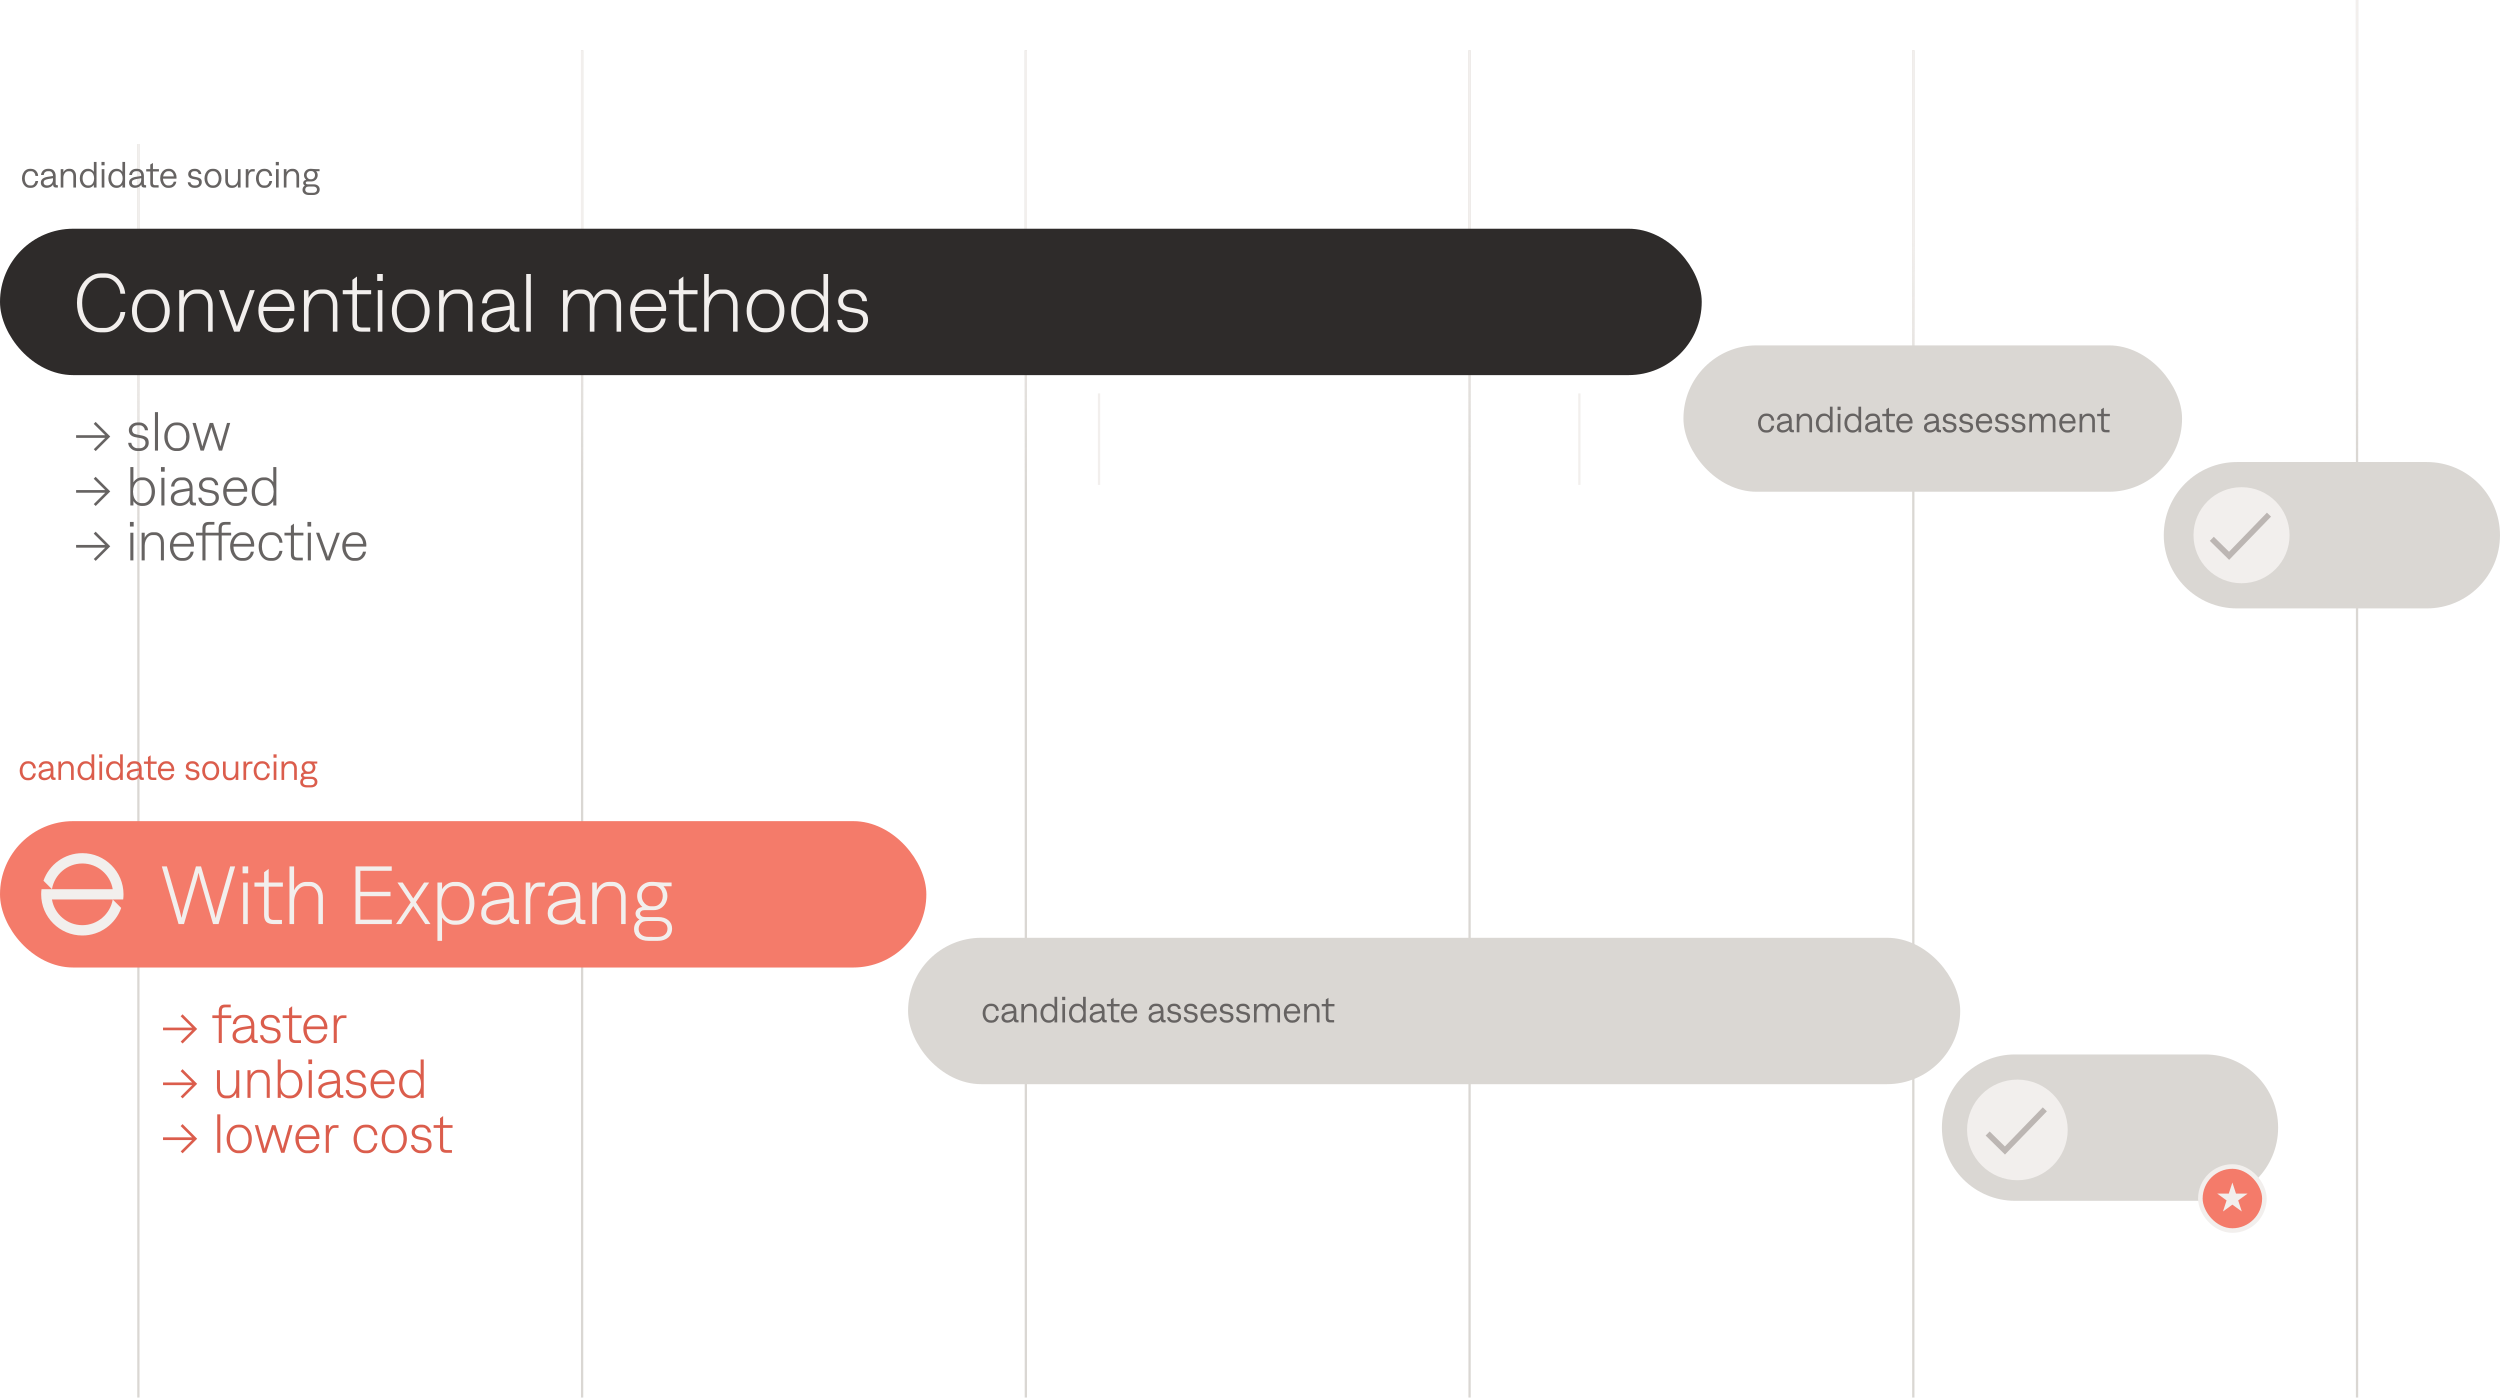
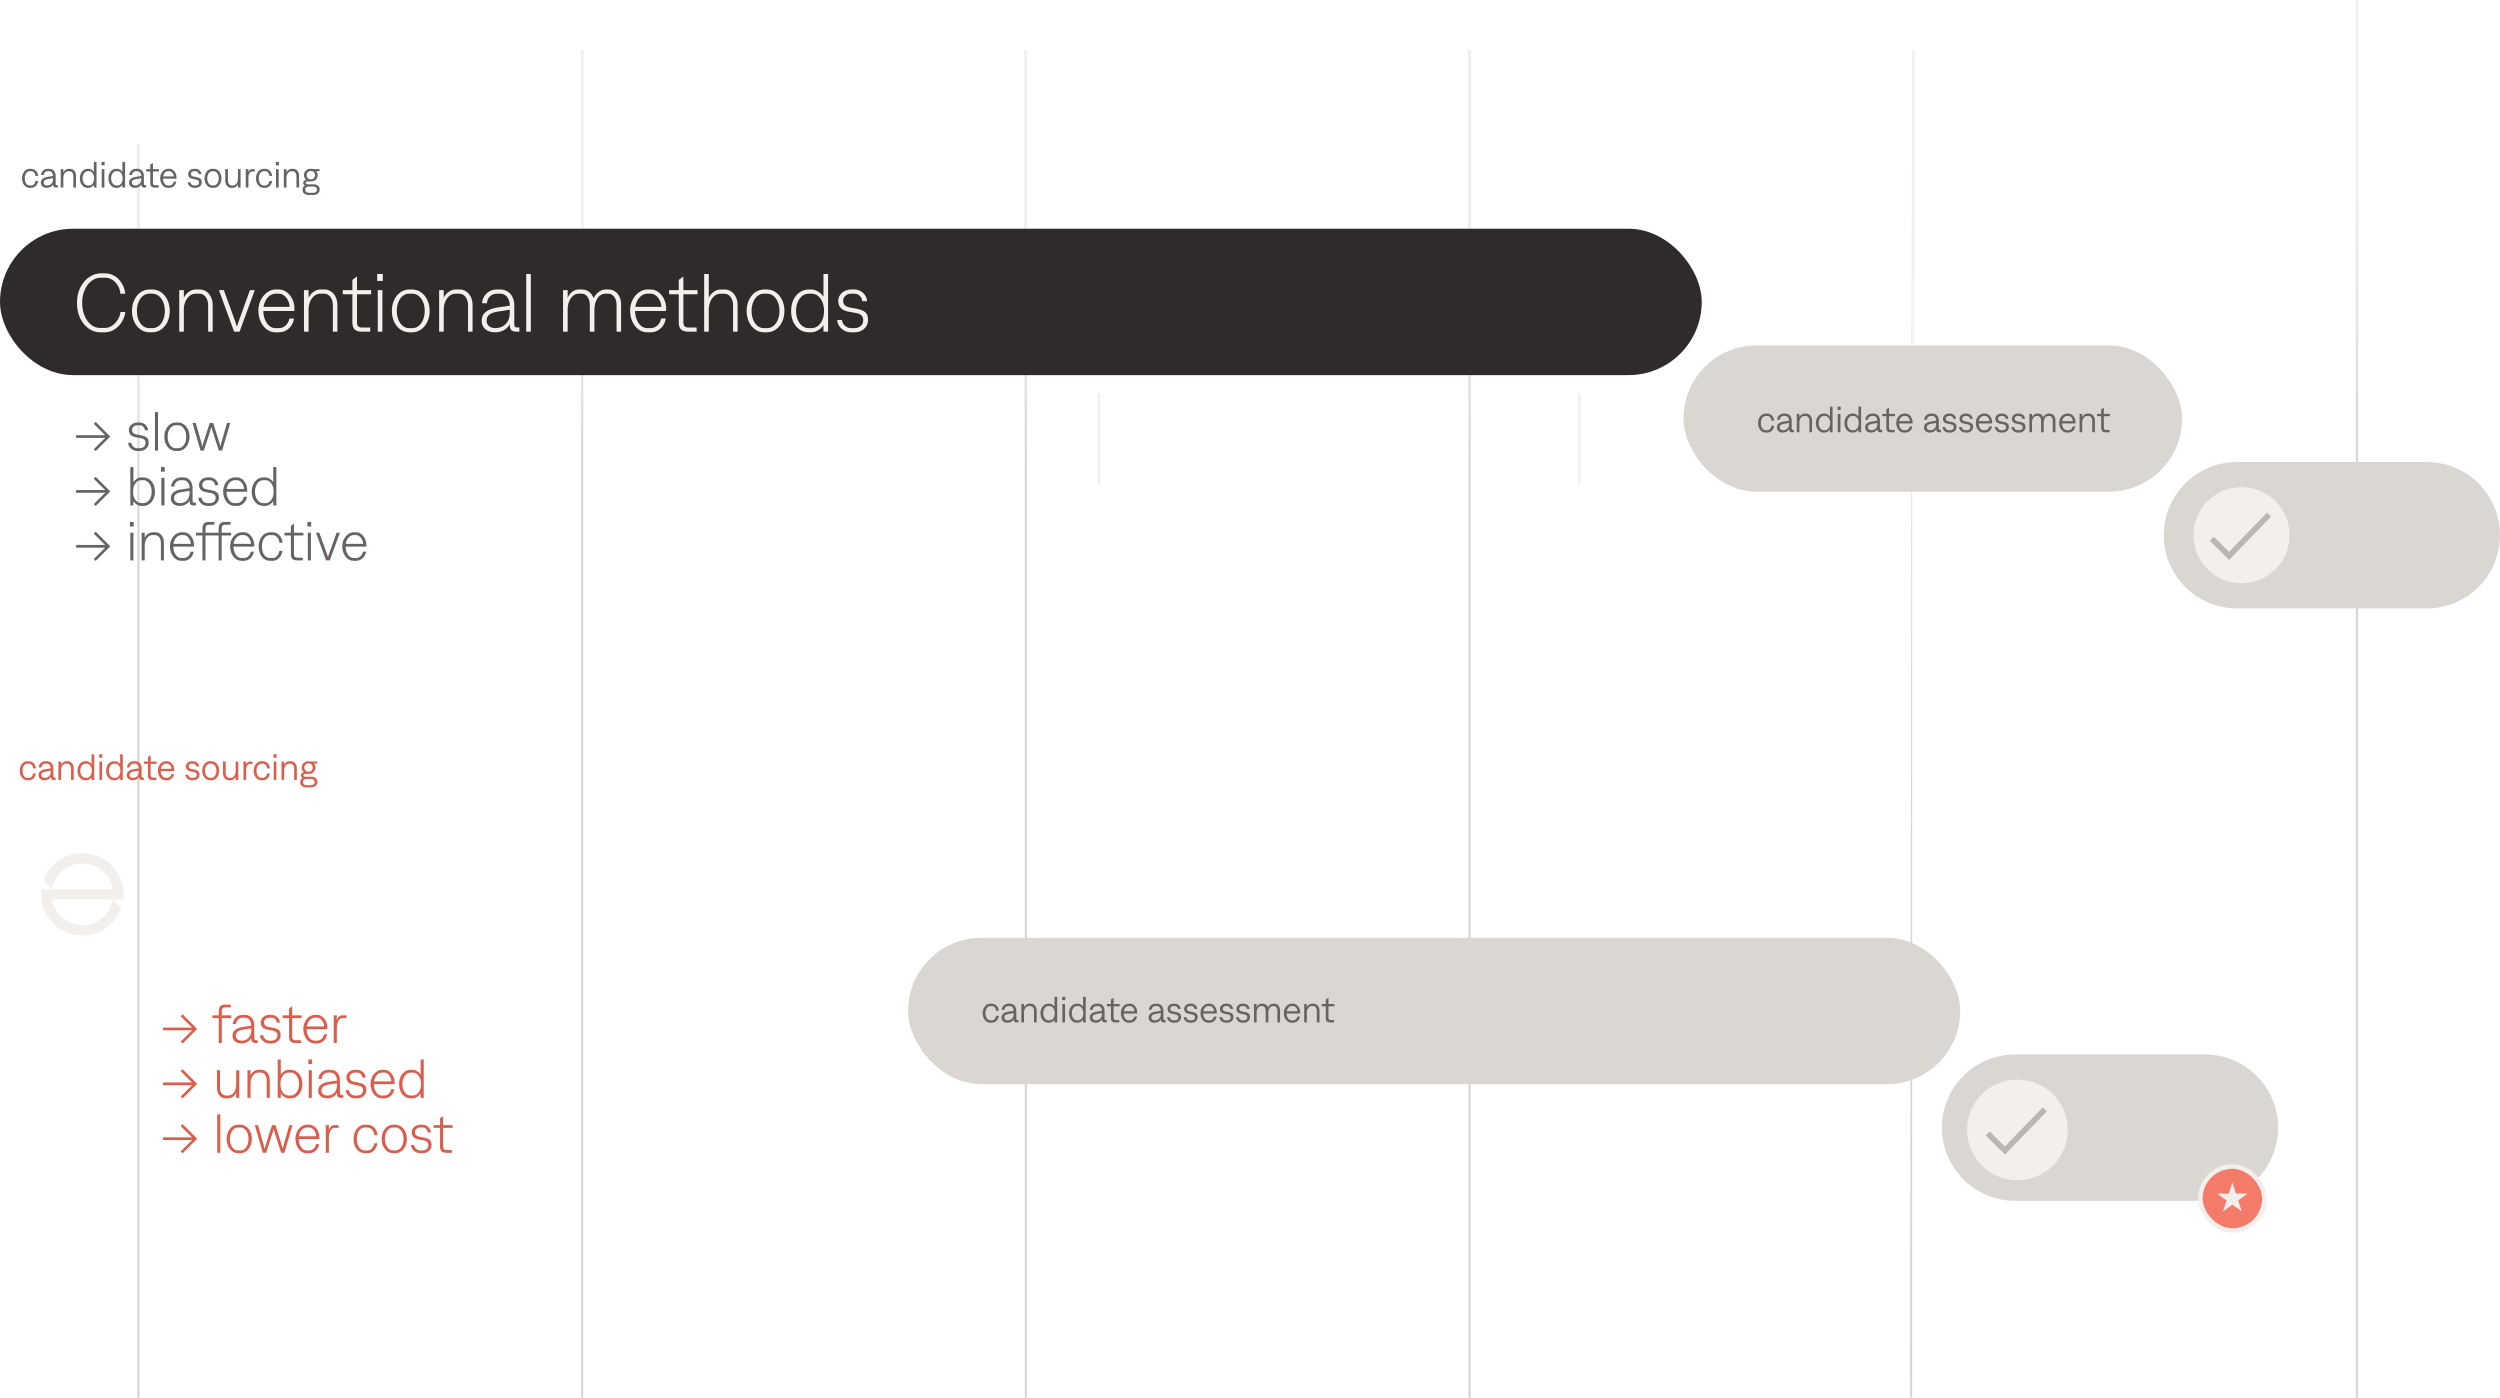
<svg xmlns="http://www.w3.org/2000/svg" xmlns:xlink="http://www.w3.org/1999/xlink" fill="none" height="611" viewBox="0 0 1093 611" width="1093">
  <linearGradient id="a">
    <stop offset=".141" stop-color="#f2efed" />
    <stop offset=".323" stop-color="#f2efed" stop-opacity="0" />
  </linearGradient>
  <linearGradient id="b" gradientUnits="userSpaceOnUse" x1="836.5" x2="836.5" xlink:href="#a" y1="22" y2="611" />
  <linearGradient id="c" gradientUnits="userSpaceOnUse" x1="1030.5" x2="1030.5" xlink:href="#a" y1="0" y2="611" />
  <linearGradient id="d" gradientUnits="userSpaceOnUse" x1="60.5" x2="60.5" xlink:href="#a" y1="63" y2="611" />
  <linearGradient id="e" gradientUnits="userSpaceOnUse" x1="254.5" x2="254.5" xlink:href="#a" y1="22" y2="611" />
  <linearGradient id="f" gradientUnits="userSpaceOnUse" x1="448.5" x2="448.5" xlink:href="#a" y1="22" y2="611" />
  <linearGradient id="g" gradientUnits="userSpaceOnUse" x1="642.5" x2="642.5" xlink:href="#a" y1="22" y2="611" />
-   <path d="m836 22h1v589h-1z" fill="#dad7d3" />
+   <path d="m836 22v589h-1z" fill="#dad7d3" />
  <path d="m836 22h1v589h-1z" fill="url(#b)" />
  <path d="m1030 0h1v611h-1z" fill="#dad7d3" />
  <path d="m1030 0h1v611h-1z" fill="url(#c)" />
  <path d="m60 63h1v548h-1z" fill="#dad7d3" />
  <path d="m60 63h1v548h-1z" fill="url(#d)" />
  <path d="m254 22h1v589h-1z" fill="#dad7d3" />
  <path d="m254 22h1v589h-1z" fill="url(#e)" />
  <path d="m448 22h1v589h-1z" fill="#dad7d3" />
  <path d="m448 22h1v589h-1z" fill="url(#f)" />
  <path d="m642 22h1v589h-1z" fill="#dad7d3" />
  <path d="m642 22h1v589h-1z" fill="url(#g)" />
  <path d="m480 172h1v40h-1z" fill="#f2efed" />
  <path d="m690 172h1v40h-1z" fill="#f2efed" />
  <path d="m946 234c0-17.673 14.327-32 32-32h83c17.67 0 32 14.327 32 32 0 17.673-14.33 32-32 32h-83c-17.673 0-32-14.327-32-32z" fill="#dad7d3" />
  <circle cx="980" cy="234" fill="#f2efed" r="21" />
  <path d="m967 235.571 7.556 7.429 17.444-18" stroke="#bcb6b3" stroke-width="2.5" />
  <rect fill="#2e2b2a" height="64" rx="32" width="744" y="100" />
  <path d="m41 196.4 5.592-5.544-5.616-5.544.84-.864 6.384 6.408-6.36 6.36zm-7.728-6.144h13.824v1.176h-13.824zm26.78 6.936c-.656 0-1.288-.152-1.896-.456-.592-.32-1.088-.752-1.488-1.296-.384-.544-.592-1.16-.624-1.848h1.368c.064.672.36 1.24.888 1.704.528.448 1.112.672 1.752.672h1.08c.672 0 1.248-.2 1.728-.6.496-.4.744-.976.744-1.728 0-.576-.168-1.032-.504-1.368-.336-.352-.848-.584-1.536-.696l-2.136-.384c-1.024-.176-1.8-.528-2.328-1.056-.512-.544-.768-1.24-.768-2.088 0-.64.176-1.216.528-1.728s.808-.904 1.368-1.176c.576-.288 1.176-.432 1.8-.432h1.08c.592 0 1.16.152 1.704.456.544.288.992.696 1.344 1.224.352.512.536 1.088.552 1.728h-1.368c-.048-.576-.28-1.08-.696-1.512-.416-.448-.936-.672-1.56-.672h-1.056c-.624 0-1.16.2-1.608.6-.448.384-.672.88-.672 1.488 0 .48.152.888.456 1.224s.76.56 1.368.672l2.232.432c1.056.192 1.856.52 2.4.984.544.448.816 1.2.816 2.256 0 .72-.184 1.352-.552 1.896s-.856.968-1.464 1.272c-.592.288-1.208.432-1.848.432zm7.686-16.992h1.344v16.8h-1.344zm9.217 16.992c-.96 0-1.832-.272-2.616-.816-.768-.544-1.376-1.288-1.824-2.232-.448-.96-.672-2.024-.672-3.192s.224-2.224.672-3.168c.448-.96 1.056-1.712 1.824-2.256.784-.544 1.656-.816 2.616-.816h.792c.96 0 1.824.272 2.592.816.784.544 1.4 1.296 1.848 2.256.448.944.672 2 .672 3.168s-.224 2.232-.672 3.192c-.448.944-1.064 1.688-1.848 2.232-.768.544-1.632.816-2.592.816zm.912-1.224c.64 0 1.232-.208 1.776-.624.544-.432.976-1.032 1.296-1.8s.48-1.632.48-2.592-.16-1.816-.48-2.568c-.32-.768-.752-1.368-1.296-1.8s-1.136-.648-1.776-.648h-1.032c-.656 0-1.256.216-1.8.648-.528.416-.952 1.008-1.272 1.776-.32.752-.48 1.616-.48 2.592s.16 1.848.48 2.616c.32.752.744 1.344 1.272 1.776.544.416 1.144.624 1.8.624zm6.295-11.064h1.416l2.376 8.376c.16.592.312 1.2.456 1.824h.072c.176-.624.352-1.224.528-1.8l2.688-8.4h1.488l2.64 8.4c.176.576.344 1.176.504 1.8h.048c.16-.624.32-1.224.48-1.8l2.4-8.4h1.392l-3.528 12.096h-1.44l-2.712-8.424c-.16-.592-.336-1.184-.528-1.776h-.048c-.176.592-.36 1.184-.552 1.776l-2.712 8.424h-1.464zm-43.161 35.496 5.592-5.544-5.616-5.544.84-.864 6.384 6.408-6.36 6.36zm-7.728-6.144h13.824v1.176h-13.824zm28.556 6.936c-.656 0-1.32-.208-1.992-.624-.656-.416-1.16-.912-1.512-1.488v1.92h-1.344v-16.8h1.344v6.648c.352-.592.856-1.096 1.512-1.512.672-.416 1.336-.624 1.992-.624h.792c.96 0 1.832.272 2.616.816.784.528 1.4 1.264 1.848 2.208s.672 2.016.672 3.216-.224 2.272-.672 3.216c-.432.944-1.048 1.688-1.848 2.232-.784.528-1.672.792-2.664.792zm.912-1.224c.608 0 1.184-.208 1.728-.624.56-.416 1.008-1.008 1.344-1.776.336-.784.504-1.656.504-2.616s-.168-1.824-.504-2.592c-.336-.784-.784-1.384-1.344-1.8-.544-.416-1.12-.624-1.728-.624h-.984c-.656 0-1.264.208-1.824.624-.544.416-.976 1.016-1.296 1.8-.32.768-.48 1.632-.48 2.592s.16 1.832.48 2.616c.32.768.752 1.36 1.296 1.776.56.416 1.168.624 1.824.624zm7.81-11.064h1.344v12.096h-1.344zm1.464-4.704v2.016h-1.632v-2.016zm6.625 16.992c-1.2 0-2.16-.296-2.88-.888-.72-.608-1.08-1.424-1.08-2.448 0-1.12.384-1.984 1.152-2.592.784-.624 1.872-1.048 3.264-1.272l4.032-.6v1.176l-3.816.6c-1.072.176-1.872.464-2.4.864s-.792 1-.792 1.8c0 .64.232 1.16.696 1.56.464.384 1.088.576 1.872.576 1.232 0 2.232-.4 3-1.2.784-.8 1.176-1.864 1.176-3.192v-2.256c0-.64-.12-1.216-.36-1.728-.224-.528-.544-.936-.96-1.224s-.888-.432-1.416-.432h-1.08c-.752 0-1.4.256-1.944.768s-.84 1.184-.888 2.016h-1.416c.048-.784.272-1.48.672-2.088s.912-1.08 1.536-1.416 1.304-.504 2.04-.504h1.08c.8 0 1.504.2 2.112.6.624.384 1.104.936 1.44 1.656.336.704.504 1.496.504 2.376v5.4c0 .32.04.56.12.72.096.144.24.24.432.288.192.032.504.048.936.048v1.2h-1.008c-.592 0-1.048-.16-1.368-.48-.32-.336-.456-.912-.408-1.728-.352.72-.92 1.304-1.704 1.752-.768.432-1.616.648-2.544.648zm12.092 0c-.656 0-1.288-.152-1.896-.456-.592-.32-1.088-.752-1.488-1.296-.384-.544-.592-1.16-.624-1.848h1.368c.064.672.36 1.24.888 1.704.528.448 1.112.672 1.752.672h1.08c.672 0 1.248-.2 1.728-.6.496-.4.744-.976.744-1.728 0-.576-.168-1.032-.504-1.368-.336-.352-.848-.584-1.536-.696l-2.136-.384c-1.024-.176-1.8-.528-2.328-1.056-.512-.544-.768-1.24-.768-2.088 0-.64.176-1.216.528-1.728s.808-.904 1.368-1.176c.576-.288 1.176-.432 1.8-.432h1.08c.592 0 1.16.152 1.704.456.544.288.992.696 1.344 1.224.352.512.536 1.088.552 1.728h-1.368c-.048-.576-.28-1.08-.696-1.512-.416-.448-.936-.672-1.56-.672h-1.056c-.624 0-1.16.2-1.608.6-.448.384-.672.88-.672 1.488 0 .48.152.888.456 1.224s.76.56 1.368.672l2.232.432c1.056.192 1.856.52 2.4.984.544.448.816 1.2.816 2.256 0 .72-.184 1.352-.552 1.896s-.856.968-1.464 1.272c-.592.288-1.208.432-1.848.432zm8.286-6.336c0 .96.16 1.832.48 2.616s.744 1.4 1.272 1.848c.544.432 1.136.648 1.776.648h.984c.8 0 1.472-.264 2.016-.792.56-.544.92-1.208 1.08-1.992h1.32c-.08.704-.32 1.368-.72 1.992-.4.608-.92 1.096-1.56 1.464-.624.368-1.336.552-2.136.552h-1.008c-.896 0-1.72-.272-2.472-.816-.752-.56-1.352-1.32-1.8-2.28s-.672-2.04-.672-3.24c0-1.184.248-2.24.744-3.168.496-.944 1.128-1.672 1.896-2.184.768-.528 1.536-.792 2.304-.792h1.032c.848 0 1.616.264 2.304.792.688.512 1.232 1.2 1.632 2.064.4.848.6 1.744.6 2.688 0 .144-.008.28-.024.408 0 .112-.008.216-.024.312h-9.672v-1.2h8.328c-.032-.64-.192-1.256-.48-1.848-.272-.592-.648-1.072-1.128-1.44-.464-.368-.976-.552-1.536-.552h-.984c-.592 0-1.168.208-1.728.624-.544.4-.984.976-1.32 1.728s-.504 1.608-.504 2.568zm16.213 6.336c-.991 0-1.887-.264-2.687-.792-.784-.544-1.4-1.288-1.848-2.232-.432-.944-.648-2.016-.648-3.216s.224-2.272.672-3.216 1.064-1.68 1.848-2.208c.784-.544 1.656-.816 2.616-.816h.792c.656 0 1.312.208 1.968.624.672.416 1.184.92 1.536 1.512v-6.648h1.344v16.8h-1.344v-1.92c-.352.576-.864 1.072-1.536 1.488-.656.416-1.312.624-1.968.624zm.817-1.224c.656 0 1.256-.208 1.8-.624.56-.416 1-1.008 1.32-1.776.32-.784.48-1.656.48-2.616s-.16-1.824-.48-2.592c-.32-.784-.76-1.384-1.32-1.8-.544-.416-1.144-.624-1.8-.624h-.985c-.607 0-1.191.208-1.751.624-.544.416-.984 1.016-1.32 1.8-.336.768-.504 1.632-.504 2.592s.168 1.832.504 2.616c.336.768.776 1.36 1.32 1.776.56.416 1.144.624 1.751.624zm-75.047 24.432 5.592-5.544-5.616-5.544.84-.864 6.384 6.408-6.36 6.36zm-7.728-6.144h13.824v1.176h-13.824zm23.708-5.352h1.344v12.096h-1.344zm1.464-4.704v2.016h-1.632v-2.016zm3.481 4.704h1.344v2.256c.288-.688.752-1.264 1.392-1.728.64-.48 1.328-.72 2.064-.72h1.248c.688 0 1.312.2 1.872.6.576.384 1.024.928 1.344 1.632.32.688.48 1.464.48 2.328v7.728h-1.32v-7.68c0-.656-.112-1.24-.336-1.752-.208-.512-.512-.912-.912-1.2-.384-.288-.824-.432-1.32-.432h-1.08c-.672 0-1.272.216-1.8.648-.512.432-.912 1-1.2 1.704s-.432 1.432-.432 2.184v6.528h-1.344zm13.819 5.952c0 .96.16 1.832.48 2.616s.744 1.4 1.272 1.848c.544.432 1.136.648 1.776.648h.984c.8 0 1.472-.264 2.016-.792.56-.544.92-1.208 1.08-1.992h1.32c-.08.704-.32 1.368-.72 1.992-.4.608-.92 1.096-1.56 1.464-.624.368-1.336.552-2.136.552h-1.008c-.896 0-1.72-.272-2.472-.816-.752-.56-1.352-1.32-1.8-2.28s-.672-2.04-.672-3.24c0-1.184.248-2.24.744-3.168.496-.944 1.128-1.672 1.896-2.184.768-.528 1.536-.792 2.304-.792h1.032c.848 0 1.616.264 2.304.792.688.512 1.232 1.2 1.632 2.064.4.848.6 1.744.6 2.688 0 .144-.008.28-.024.408 0 .112-.008.216-.024.312h-9.672v-1.2h8.328c-.032-.64-.192-1.256-.48-1.848-.272-.592-.648-1.072-1.128-1.44-.464-.368-.976-.552-1.536-.552h-.984c-.592 0-1.168.208-1.728.624-.544.4-.984.976-1.32 1.728s-.504 1.608-.504 2.568zm19.843-4.752h-2.808v-1.2h2.808v-1.776c0-.96.216-1.688.648-2.184s1.12-.744 2.064-.744h2.52v1.2h-2.328c-.544 0-.944.136-1.2.408-.24.256-.36.696-.36 1.32v1.776h4.128v1.2h-4.128v10.896h-1.344zm-7.08 0h-2.808v-1.2h2.808v-1.776c0-.96.216-1.688.648-2.184s1.12-.744 2.064-.744h2.52v1.2h-2.328c-.544 0-.944.136-1.2.408-.24.256-.36.696-.36 1.32v1.776h4.128v1.2h-4.128v10.896h-1.344zm13.557 4.752c0 .96.16 1.832.48 2.616s.744 1.4 1.272 1.848c.544.432 1.136.648 1.776.648h.984c.8 0 1.472-.264 2.016-.792.56-.544.92-1.208 1.08-1.992h1.32c-.08.704-.32 1.368-.72 1.992-.4.608-.92 1.096-1.56 1.464-.624.368-1.336.552-2.136.552h-1.008c-.896 0-1.72-.272-2.472-.816-.752-.56-1.352-1.32-1.8-2.28s-.672-2.04-.672-3.24c0-1.184.248-2.24.744-3.168.496-.944 1.128-1.672 1.896-2.184.768-.528 1.536-.792 2.304-.792h1.032c.848 0 1.616.264 2.304.792.688.512 1.232 1.2 1.632 2.064.4.848.6 1.744.6 2.688 0 .144-.008.28-.024.408 0 .112-.008.216-.024.312h-9.672v-1.2h8.328c-.032-.64-.192-1.256-.48-1.848-.272-.592-.648-1.072-1.128-1.44-.464-.368-.976-.552-1.536-.552h-.984c-.592 0-1.168.208-1.728.624-.544.4-.984.976-1.32 1.728s-.504 1.608-.504 2.568zm16.141 6.336c-1.088 0-2.024-.296-2.808-.888-.768-.592-1.344-1.36-1.728-2.304-.384-.96-.576-1.976-.576-3.048s.2-2.08.6-3.024c.4-.96.984-1.736 1.752-2.328.784-.592 1.704-.888 2.76-.888h.864c.8 0 1.528.2 2.184.6s1.184.952 1.584 1.656c.4.688.624 1.464.672 2.328h-1.344c-.064-.944-.384-1.736-.96-2.376-.56-.656-1.264-.984-2.112-.984h-.912c-.8 0-1.48.232-2.04.696-.544.448-.952 1.056-1.224 1.824-.272.752-.408 1.584-.408 2.496 0 .896.136 1.728.408 2.496s.68 1.384 1.224 1.848c.56.448 1.232.672 2.016.672h.96c.816 0 1.48-.296 1.992-.888s.872-1.336 1.08-2.232h1.32c-.112.752-.36 1.464-.744 2.136s-.896 1.208-1.536 1.608c-.624.4-1.344.6-2.16.6zm10.318-16.272v3.984h4.128v1.2h-4.128v8.136c0 .544.12.944.36 1.2.24.24.608.36 1.104.36h2.4v1.2h-2.52c-.912 0-1.592-.216-2.04-.648-.432-.448-.648-1.136-.648-2.064v-8.184h-2.808v-1.2h2.808v-3zm6.058 3.984h1.344v12.096h-1.344zm1.464-4.704v2.016h-1.632v-2.016zm2.114 4.704h1.44l3.192 8.808c.208.576.4 1.16.576 1.752h.048c.208-.592.408-1.176.6-1.752l3.168-8.808h1.416l-4.416 12.096h-1.608zm12.936 5.952c0 .96.16 1.832.48 2.616s.744 1.4 1.272 1.848c.544.432 1.136.648 1.776.648h.984c.8 0 1.472-.264 2.016-.792.56-.544.92-1.208 1.08-1.992h1.32c-.08.704-.32 1.368-.72 1.992-.4.608-.92 1.096-1.56 1.464-.624.368-1.336.552-2.136.552h-1.008c-.896 0-1.72-.272-2.472-.816-.752-.56-1.352-1.32-1.8-2.28s-.672-2.04-.672-3.24c0-1.184.248-2.24.744-3.168.496-.944 1.128-1.672 1.896-2.184.768-.528 1.536-.792 2.304-.792h1.032c.848 0 1.616.264 2.304.792.688.512 1.232 1.2 1.632 2.064.4.848.6 1.744.6 2.688 0 .144-.008.28-.024.408 0 .112-.008.216-.024.312h-9.672v-1.2h8.328c-.032-.64-.192-1.256-.48-1.848-.272-.592-.648-1.072-1.128-1.44-.464-.368-.976-.552-1.536-.552h-.984c-.592 0-1.168.208-1.728.624-.544.4-.984.976-1.32 1.728s-.504 1.608-.504 2.568z" fill="#666362" />
  <path d="m13.064 82.128c-.725 0-1.349-.192-1.872-.576-.523-.395-.917-.907-1.184-1.536-.267-.64-.4-1.323-.4-2.048s.139-1.403.416-2.032c.277-.64.677-1.152 1.2-1.536.523-.395 1.141-.592 1.856-.592h.56c.544 0 1.04.133 1.488.4.459.267.821.64 1.088 1.12.277.469.432 1.003.464 1.6h-1.168c-.053-.587-.251-1.077-.592-1.472-.341-.405-.768-.608-1.28-.608h-.576c-.48 0-.891.144-1.232.432-.331.277-.581.656-.752 1.136-.171.469-.256.987-.256 1.552 0 .555.085 1.072.256 1.552s.421.864.752 1.152c.341.277.747.416 1.216.416h.592c.501 0 .907-.181 1.216-.544.32-.373.539-.843.656-1.408h1.168c-.075.533-.245 1.029-.512 1.488s-.619.827-1.056 1.104c-.427.267-.923.4-1.488.4zm7.402 0c-.8 0-1.435-.203-1.904-.608-.469-.405-.704-.949-.704-1.632 0-.747.256-1.323.768-1.728.512-.416 1.227-.699 2.144-.848l2.592-.4v.976l-2.352.4c-.661.117-1.152.288-1.472.512-.309.213-.464.56-.464 1.04 0 .373.133.677.4.912.277.224.635.336 1.072.336.768 0 1.397-.24 1.888-.72.491-.48.736-1.115.736-1.904v-1.616c0-.384-.075-.725-.224-1.024-.139-.309-.331-.549-.576-.72-.245-.171-.523-.256-.832-.256h-.688c-.469 0-.864.149-1.184.448s-.501.704-.544 1.216h-1.2c.043-.533.197-1.003.464-1.408.277-.416.629-.736 1.056-.96.427-.224.896-.336 1.408-.336h.688c.555 0 1.045.128 1.472.384.427.256.752.619.976 1.088.235.469.352 1.003.352 1.6v3.424c0 .203.027.352.08.448.064.096.155.16.272.192.128.021.331.032.608.032v1.024h-.832c-.405 0-.72-.107-.944-.32-.213-.213-.315-.565-.304-1.056-.213.448-.576.811-1.088 1.088s-1.067.416-1.664.416zm6.076-8.192h1.152v1.408c.203-.437.512-.8.928-1.088.416-.299.853-.448 1.312-.448h.8c.459 0 .875.133 1.248.4.384.267.688.629.912 1.088s.336.976.336 1.552v5.152h-1.168v-5.04c0-.395-.069-.752-.208-1.072-.128-.32-.315-.571-.56-.752-.235-.181-.512-.272-.832-.272h-.656c-.405 0-.768.133-1.088.4-.32.256-.571.603-.752 1.04-.181.427-.272.88-.272 1.36v4.336h-1.152zm11.771 8.192c-.661 0-1.253-.181-1.776-.544-.523-.363-.928-.859-1.216-1.488s-.432-1.339-.432-2.128.144-1.499.432-2.128c.299-.629.704-1.125 1.216-1.488.523-.363 1.109-.544 1.76-.544h.512c.416 0 .832.128 1.248.384.427.256.752.571.976.944v-4.336h1.168v11.2h-1.168v-1.184c-.235.363-.565.672-.992.928-.416.256-.832.384-1.248.384zm.624-1.04c.405 0 .773-.128 1.104-.384.341-.267.608-.64.8-1.12.203-.48.304-1.019.304-1.616s-.101-1.136-.304-1.616c-.192-.48-.459-.848-.8-1.104-.331-.267-.699-.4-1.104-.4h-.624c-.373 0-.731.133-1.072.4-.341.256-.619.624-.832 1.104-.203.48-.304 1.019-.304 1.616s.101 1.136.304 1.616c.213.48.491.853.832 1.12.341.256.699.384 1.072.384zm5.527-7.152h1.168v8.064h-1.168zm1.264-3.136v1.472h-1.36v-1.472zm5.07 11.328c-.661 0-1.253-.181-1.776-.544s-.928-.859-1.216-1.488-.432-1.339-.432-2.128.144-1.499.432-2.128c.299-.629.704-1.125 1.216-1.488.523-.363 1.109-.544 1.76-.544h.512c.416 0 .832.128 1.248.384.427.256.752.571.976.944v-4.336h1.168v11.2h-1.168v-1.184c-.235.363-.565.672-.992.928-.416.256-.832.384-1.248.384zm.624-1.04c.405 0 .773-.128 1.104-.384.341-.267.608-.64.8-1.12.203-.48.304-1.019.304-1.616s-.101-1.136-.304-1.616c-.192-.48-.459-.848-.8-1.104-.331-.267-.699-.4-1.104-.4h-.624c-.373 0-.731.133-1.072.4-.341.256-.619.624-.832 1.104-.203.48-.304 1.019-.304 1.616s.101 1.136.304 1.616c.213.48.491.853.832 1.12.341.256.699.384 1.072.384zm7.622 1.04c-.8 0-1.435-.203-1.904-.608s-.704-.949-.704-1.632c0-.747.256-1.323.768-1.728.512-.416 1.227-.699 2.144-.848l2.592-.4v.976l-2.352.4c-.661.117-1.152.288-1.472.512-.309.213-.464.56-.464 1.04 0 .373.133.677.4.912.277.224.635.336 1.072.336.768 0 1.397-.24 1.888-.72s.736-1.115.736-1.904v-1.616c0-.384-.075-.725-.224-1.024-.139-.309-.331-.549-.576-.72s-.523-.256-.832-.256h-.688c-.469 0-.864.149-1.184.448s-.501.704-.544 1.216h-1.2c.043-.533.197-1.003.464-1.408.277-.416.629-.736 1.056-.96s.896-.336 1.408-.336h.688c.555 0 1.045.128 1.472.384s.752.619.976 1.088c.235.469.352 1.003.352 1.6v3.424c0 .203.027.352.08.448.064.096.155.16.272.192.128.021.331.032.608.032v1.024h-.832c-.405 0-.72-.107-.944-.32-.213-.213-.315-.565-.304-1.056-.213.448-.576.811-1.088 1.088s-1.067.416-1.664.416zm7.824-10.896v2.704h2.624v1.024h-2.624v5.024c0 .341.08.592.24.752s.395.24.704.24h1.536v1.024h-1.744c-.64 0-1.12-.155-1.44-.464-.309-.32-.464-.816-.464-1.488v-5.088h-1.776v-1.024h1.776v-1.984zm4.377 6.672c0 .619.096 1.173.288 1.664.203.48.464.853.784 1.12.331.267.693.4 1.088.4h.64c.491 0 .907-.16 1.248-.48.352-.32.571-.715.656-1.184h1.136c-.053.48-.219.928-.496 1.344-.267.416-.624.747-1.072.992-.437.245-.928.368-1.472.368h-.656c-.608 0-1.173-.181-1.696-.544-.512-.363-.917-.864-1.216-1.504-.299-.64-.448-1.36-.448-2.16 0-.789.16-1.499.48-2.128.331-.629.757-1.115 1.28-1.456.523-.352 1.051-.528 1.584-.528h.688c.587 0 1.115.176 1.584.528.48.341.853.8 1.12 1.376.277.576.416 1.189.416 1.84 0 .128-.005.24-.016.336 0 .085-.005.165-.016.24h-6.448v-1.008h5.28c-.011-.395-.101-.763-.272-1.104-.171-.352-.405-.635-.704-.848-.288-.213-.603-.32-.944-.32h-.64c-.373 0-.725.128-1.056.384-.331.245-.603.603-.816 1.072-.203.459-.304.992-.304 1.6zm13.613 4.224c-.469 0-.912-.101-1.328-.304s-.757-.491-1.024-.864c-.256-.373-.395-.795-.416-1.264h1.168c.043.405.219.741.528 1.008.32.256.677.384 1.072.384h.672c.416 0 .768-.112 1.056-.336s.432-.555.432-.992c0-.352-.107-.629-.32-.832-.203-.203-.512-.341-.928-.416l-1.456-.272c-.683-.128-1.195-.373-1.536-.736-.331-.363-.496-.832-.496-1.408 0-.437.117-.832.352-1.184.235-.352.544-.624.928-.816s.795-.288 1.232-.288h.688c.427 0 .832.101 1.216.304.384.192.693.464.928.816.245.352.373.747.384 1.184h-1.168c-.021-.341-.165-.635-.432-.88-.267-.256-.581-.384-.944-.384h-.672c-.363 0-.672.112-.928.336-.256.213-.384.496-.384.848 0 .299.091.549.272.752.192.192.469.325.832.4l1.52.304c.704.139 1.232.368 1.584.688.352.309.528.816.528 1.52 0 .48-.128.907-.384 1.28-.245.363-.571.645-.976.848-.405.203-.837.304-1.296.304zm7.986 0c-.651 0-1.237-.181-1.76-.544-.523-.363-.933-.859-1.232-1.488-.299-.64-.448-1.349-.448-2.128s.149-1.483.448-2.112c.299-.64.709-1.141 1.232-1.504.523-.363 1.109-.544 1.76-.544h.56c.651 0 1.237.181 1.76.544.523.363.933.864 1.232 1.504.299.629.448 1.333.448 2.112s-.149 1.488-.448 2.128c-.299.629-.709 1.125-1.232 1.488-.523.363-1.109.544-1.76.544zm.592-1.04c.395 0 .757-.133 1.088-.4.341-.267.608-.635.8-1.104.203-.48.304-1.019.304-1.616s-.101-1.131-.304-1.6c-.192-.48-.459-.853-.8-1.12-.331-.267-.693-.4-1.088-.4h-.624c-.405 0-.773.133-1.104.4-.331.256-.597.624-.8 1.104-.192.469-.288 1.008-.288 1.616s.096 1.152.288 1.632c.203.469.469.837.8 1.104.331.256.699.384 1.104.384zm11.744.912h-1.152v-1.408c-.203.437-.512.805-.928 1.104-.416.288-.853.432-1.312.432h-.8c-.459 0-.88-.133-1.264-.4-.373-.267-.672-.629-.896-1.088s-.336-.976-.336-1.552v-5.152h1.168v5.04c0 .395.064.752.192 1.072.139.32.325.571.56.752.245.181.528.272.848.272h.656c.405 0 .768-.128 1.088-.384.32-.267.571-.613.752-1.04.181-.437.272-.896.272-1.376v-4.336h1.152zm5.02-7.04c-.331 0-.619.128-.864.384-.235.256-.416.576-.544.96-.118.373-.176.725-.176 1.056v4.64h-1.168v-8.064h1.168v1.328c.117-.395.32-.715.608-.96.298-.245.634-.368 1.008-.368h1.152v1.024zm5.16 7.168c-.725 0-1.349-.192-1.872-.576-.523-.395-.917-.907-1.184-1.536-.267-.64-.4-1.323-.4-2.048s.139-1.403.416-2.032c.277-.64.677-1.152 1.2-1.536.523-.395 1.141-.592 1.856-.592h.56c.544 0 1.04.133 1.488.4.459.267.821.64 1.088 1.12.277.469.432 1.003.464 1.6h-1.168c-.053-.587-.251-1.077-.592-1.472-.341-.405-.768-.608-1.28-.608h-.576c-.48 0-.891.144-1.232.432-.331.277-.581.656-.752 1.136-.171.469-.256.987-.256 1.552 0 .555.085 1.072.256 1.552s.421.864.752 1.152c.341.277.747.416 1.216.416h.592c.501 0 .907-.181 1.216-.544.32-.373.539-.843.656-1.408h1.168c-.075.533-.245 1.029-.512 1.488s-.619.827-1.056 1.104c-.427.267-.923.4-1.488.4zm5.306-8.192h1.168v8.064h-1.168zm1.264-3.136v1.472h-1.36v-1.472zm2.158 3.136h1.152v1.408c.203-.437.512-.8.928-1.088.416-.299.853-.448 1.312-.448h.8c.459 0 .875.133 1.248.4.384.267.688.629.912 1.088s.336.976.336 1.552v5.152h-1.168v-5.04c0-.395-.069-.752-.208-1.072-.128-.32-.315-.571-.56-.752-.235-.181-.512-.272-.832-.272h-.656c-.405 0-.768.133-1.088.4-.32.256-.571.603-.752 1.04-.181.427-.272.88-.272 1.36v4.336h-1.152zm11.084 11.328c-.928 0-1.648-.208-2.16-.624-.502-.416-.752-.965-.752-1.648 0-.427.085-.789.256-1.088.17-.309.426-.571.768-.784-.235-.128-.416-.293-.544-.496-.128-.213-.192-.437-.192-.672 0-.32.122-.608.368-.864.256-.267.576-.421.96-.464-.299-.267-.539-.576-.72-.928-.171-.352-.256-.731-.256-1.136 0-.533.128-1.008.384-1.424s.586-.741.992-.976c.416-.235.858-.352 1.328-.352h.56c.234 0 .533.021.896.064.394.043.741.064 1.04.064h1.616v.896h-1.504c.224.245.394.517.512.816.117.288.176.603.176.944 0 .491-.118.944-.352 1.36-.235.416-.56.752-.976 1.008-.416.245-.886.368-1.408.368h-1.696c-.246 0-.443.059-.592.176-.139.117-.208.267-.208.448s.074.331.224.448c.16.117.368.176.624.176h2.608c.8 0 1.44.208 1.92.624.49.416.736.965.736 1.648 0 .491-.123.917-.368 1.28-.235.363-.571.64-1.008.832-.438.203-.939.304-1.504.304zm1.776-.976c.501 0 .901-.128 1.2-.384.298-.256.448-.603.448-1.04 0-.395-.144-.709-.432-.944-.288-.245-.672-.368-1.152-.368h-1.952c-.608 0-1.03.139-1.264.416-.235.267-.352.587-.352.96 0 .405.149.731.448.976.298.256.725.384 1.28.384zm-.8-5.92c.309 0 .586-.085.832-.256.245-.171.432-.395.56-.672s.192-.571.192-.88-.064-.597-.192-.864c-.128-.277-.315-.496-.56-.656-.246-.171-.523-.256-.832-.256h-.528c-.235 0-.475.075-.72.224-.235.139-.438.347-.608.624-.16.267-.24.576-.24.928s.08.667.24.944c.17.277.373.491.608.64.245.149.48.224.704.224z" fill="#666362" />
  <path d="m12.064 341.128c-.725 0-1.349-.192-1.872-.576-.523-.395-.917-.907-1.184-1.536-.267-.64-.4-1.323-.4-2.048s.139-1.403.416-2.032c.277-.64.677-1.152 1.2-1.536.523-.395 1.141-.592 1.856-.592h.56c.544 0 1.04.133 1.488.4.459.267.821.64 1.088 1.12.277.469.432 1.003.464 1.6h-1.168c-.053-.587-.251-1.077-.592-1.472-.341-.405-.768-.608-1.28-.608h-.576c-.48 0-.891.144-1.232.432-.331.277-.581.656-.752 1.136-.171.469-.256.987-.256 1.552 0 .555.085 1.072.256 1.552.171.48.421.864.752 1.152.341.277.747.416 1.216.416h.592c.501 0 .907-.181 1.216-.544.32-.373.539-.843.656-1.408h1.168c-.075.533-.245 1.029-.512 1.488s-.619.827-1.056 1.104c-.427.267-.923.4-1.488.4zm7.402 0c-.8 0-1.435-.203-1.904-.608-.469-.405-.704-.949-.704-1.632 0-.747.256-1.323.768-1.728.512-.416 1.227-.699 2.144-.848l2.592-.4v.976l-2.352.4c-.661.117-1.152.288-1.472.512-.309.213-.464.56-.464 1.04 0 .373.133.677.4.912.277.224.635.336 1.072.336.768 0 1.397-.24 1.888-.72.491-.48.736-1.115.736-1.904v-1.616c0-.384-.075-.725-.224-1.024-.139-.309-.331-.549-.576-.72-.245-.171-.523-.256-.832-.256h-.688c-.469 0-.864.149-1.184.448s-.501.704-.544 1.216h-1.2c.043-.533.197-1.003.464-1.408.277-.416.629-.736 1.056-.96.427-.224.896-.336 1.408-.336h.688c.555 0 1.045.128 1.472.384.427.256.752.619.976 1.088.235.469.352 1.003.352 1.6v3.424c0 .203.027.352.08.448.064.096.155.16.272.192.128.021.331.032.608.032v1.024h-.832c-.405 0-.72-.107-.944-.32-.213-.213-.315-.565-.304-1.056-.213.448-.576.811-1.088 1.088s-1.067.416-1.664.416zm6.076-8.192h1.152v1.408c.203-.437.512-.8.928-1.088.416-.299.853-.448 1.312-.448h.8c.459 0 .875.133 1.248.4.384.267.688.629.912 1.088s.336.976.336 1.552v5.152h-1.168v-5.04c0-.395-.069-.752-.208-1.072-.128-.32-.315-.571-.56-.752-.235-.181-.512-.272-.832-.272h-.656c-.405 0-.768.133-1.088.4-.32.256-.571.603-.752 1.04-.181.427-.272.88-.272 1.36v4.336h-1.152zm11.771 8.192c-.661 0-1.253-.181-1.776-.544-.523-.363-.928-.859-1.216-1.488s-.432-1.339-.432-2.128.144-1.499.432-2.128c.299-.629.704-1.125 1.216-1.488.523-.363 1.109-.544 1.76-.544h.512c.416 0 .832.128 1.248.384.427.256.752.571.976.944v-4.336h1.168v11.2h-1.168v-1.184c-.235.363-.565.672-.992.928-.416.256-.832.384-1.248.384zm.624-1.04c.405 0 .773-.128 1.104-.384.341-.267.608-.64.8-1.12.203-.48.304-1.019.304-1.616s-.101-1.136-.304-1.616c-.192-.48-.459-.848-.8-1.104-.331-.267-.699-.4-1.104-.4h-.624c-.373 0-.731.133-1.072.4-.341.256-.619.624-.832 1.104-.203.48-.304 1.019-.304 1.616s.101 1.136.304 1.616c.213.48.491.853.832 1.12.341.256.699.384 1.072.384zm5.527-7.152h1.168v8.064h-1.168zm1.264-3.136v1.472h-1.36v-1.472zm5.07 11.328c-.661 0-1.253-.181-1.776-.544s-.928-.859-1.216-1.488-.432-1.339-.432-2.128.144-1.499.432-2.128c.299-.629.704-1.125 1.216-1.488.523-.363 1.109-.544 1.76-.544h.512c.416 0 .832.128 1.248.384.427.256.752.571.976.944v-4.336h1.168v11.2h-1.168v-1.184c-.235.363-.565.672-.992.928-.416.256-.832.384-1.248.384zm.624-1.04c.405 0 .773-.128 1.104-.384.341-.267.608-.64.8-1.12.203-.48.304-1.019.304-1.616s-.101-1.136-.304-1.616c-.192-.48-.459-.848-.8-1.104-.331-.267-.699-.4-1.104-.4h-.624c-.373 0-.731.133-1.072.4-.341.256-.619.624-.832 1.104-.203.48-.304 1.019-.304 1.616s.101 1.136.304 1.616c.213.48.491.853.832 1.12.341.256.699.384 1.072.384zm7.622 1.04c-.8 0-1.435-.203-1.904-.608s-.704-.949-.704-1.632c0-.747.256-1.323.768-1.728.512-.416 1.227-.699 2.144-.848l2.592-.4v.976l-2.352.4c-.661.117-1.152.288-1.472.512-.309.213-.464.56-.464 1.04 0 .373.133.677.4.912.277.224.635.336 1.072.336.768 0 1.397-.24 1.888-.72s.736-1.115.736-1.904v-1.616c0-.384-.075-.725-.224-1.024-.139-.309-.331-.549-.576-.72s-.523-.256-.832-.256h-.688c-.469 0-.864.149-1.184.448s-.501.704-.544 1.216h-1.2c.043-.533.197-1.003.464-1.408.277-.416.629-.736 1.056-.96s.896-.336 1.408-.336h.688c.555 0 1.045.128 1.472.384s.752.619.976 1.088c.235.469.352 1.003.352 1.6v3.424c0 .203.027.352.08.448.064.096.155.16.272.192.128.021.331.032.608.032v1.024h-.832c-.405 0-.72-.107-.944-.32-.213-.213-.315-.565-.304-1.056-.213.448-.576.811-1.088 1.088s-1.067.416-1.664.416zm7.824-10.896v2.704h2.624v1.024h-2.624v5.024c0 .341.08.592.24.752s.395.24.704.24h1.536v1.024h-1.744c-.64 0-1.12-.155-1.44-.464-.309-.32-.464-.816-.464-1.488v-5.088h-1.776v-1.024h1.776v-1.984zm4.377 6.672c0 .619.096 1.173.288 1.664.203.48.464.853.784 1.12.331.267.693.4 1.088.4h.64c.491 0 .907-.16 1.248-.48.352-.32.571-.715.656-1.184h1.136c-.053.48-.219.928-.496 1.344-.267.416-.624.747-1.072.992-.437.245-.928.368-1.472.368h-.656c-.608 0-1.173-.181-1.696-.544-.512-.363-.917-.864-1.216-1.504-.299-.64-.448-1.36-.448-2.16 0-.789.16-1.499.48-2.128.331-.629.757-1.115 1.28-1.456.523-.352 1.051-.528 1.584-.528h.688c.587 0 1.115.176 1.584.528.48.341.853.8 1.12 1.376.277.576.416 1.189.416 1.84 0 .128-.005.24-.016.336 0 .085-.005.165-.016.24h-6.448v-1.008h5.28c-.011-.395-.101-.763-.272-1.104-.171-.352-.405-.635-.704-.848-.288-.213-.603-.32-.944-.32h-.64c-.373 0-.725.128-1.056.384-.331.245-.603.603-.816 1.072-.203.459-.304.992-.304 1.6zm13.613 4.224c-.469 0-.912-.101-1.328-.304s-.757-.491-1.024-.864c-.256-.373-.395-.795-.416-1.264h1.168c.043.405.219.741.528 1.008.32.256.677.384 1.072.384h.672c.416 0 .768-.112 1.056-.336s.432-.555.432-.992c0-.352-.107-.629-.32-.832-.203-.203-.512-.341-.928-.416l-1.456-.272c-.683-.128-1.195-.373-1.536-.736-.331-.363-.496-.832-.496-1.408 0-.437.117-.832.352-1.184.235-.352.544-.624.928-.816s.795-.288 1.232-.288h.688c.427 0 .832.101 1.216.304.384.192.693.464.928.816.245.352.373.747.384 1.184h-1.168c-.021-.341-.165-.635-.432-.88-.267-.256-.581-.384-.944-.384h-.672c-.363 0-.672.112-.928.336-.256.213-.384.496-.384.848 0 .299.091.549.272.752.192.192.469.325.832.4l1.52.304c.704.139 1.232.368 1.584.688.352.309.528.816.528 1.52 0 .48-.128.907-.384 1.28-.245.363-.571.645-.976.848-.405.203-.837.304-1.296.304zm7.986 0c-.651 0-1.237-.181-1.76-.544-.523-.363-.933-.859-1.232-1.488-.299-.64-.448-1.349-.448-2.128s.149-1.483.448-2.112c.299-.64.709-1.141 1.232-1.504.523-.363 1.109-.544 1.76-.544h.56c.651 0 1.237.181 1.76.544.523.363.933.864 1.232 1.504.299.629.448 1.333.448 2.112s-.149 1.488-.448 2.128c-.299.629-.709 1.125-1.232 1.488-.523.363-1.109.544-1.76.544zm.592-1.04c.395 0 .757-.133 1.088-.4.341-.267.608-.635.8-1.104.203-.48.304-1.019.304-1.616s-.101-1.131-.304-1.6c-.192-.48-.459-.853-.8-1.12-.331-.267-.693-.4-1.088-.4h-.624c-.405 0-.773.133-1.104.4-.331.256-.597.624-.8 1.104-.192.469-.288 1.008-.288 1.616s.096 1.152.288 1.632c.203.469.469.837.8 1.104.331.256.699.384 1.104.384zm11.744.912h-1.152v-1.408c-.203.437-.512.805-.928 1.104-.416.288-.853.432-1.312.432h-.8c-.459 0-.88-.133-1.264-.4-.373-.267-.672-.629-.896-1.088s-.336-.976-.336-1.552v-5.152h1.168v5.04c0 .395.064.752.192 1.072.139.32.325.571.56.752.245.181.528.272.848.272h.656c.405 0 .768-.128 1.088-.384.32-.267.571-.613.752-1.04.181-.437.272-.896.272-1.376v-4.336h1.152zm5.02-7.04c-.331 0-.619.128-.864.384-.235.256-.416.576-.544.96-.118.373-.176.725-.176 1.056v4.64h-1.168v-8.064h1.168v1.328c.117-.395.32-.715.608-.96.298-.245.634-.368 1.008-.368h1.152v1.024zm5.16 7.168c-.725 0-1.349-.192-1.872-.576-.523-.395-.917-.907-1.184-1.536-.267-.64-.4-1.323-.4-2.048s.139-1.403.416-2.032c.277-.64.677-1.152 1.2-1.536.523-.395 1.141-.592 1.856-.592h.56c.544 0 1.04.133 1.488.4.459.267.821.64 1.088 1.12.277.469.432 1.003.464 1.6h-1.168c-.053-.587-.251-1.077-.592-1.472-.341-.405-.768-.608-1.28-.608h-.576c-.48 0-.891.144-1.232.432-.331.277-.581.656-.752 1.136-.171.469-.256.987-.256 1.552 0 .555.085 1.072.256 1.552s.421.864.752 1.152c.341.277.747.416 1.216.416h.592c.501 0 .907-.181 1.216-.544.32-.373.539-.843.656-1.408h1.168c-.075.533-.245 1.029-.512 1.488s-.619.827-1.056 1.104c-.427.267-.923.4-1.488.4zm5.306-8.192h1.168v8.064h-1.168zm1.264-3.136v1.472h-1.36v-1.472zm2.158 3.136h1.152v1.408c.203-.437.512-.8.928-1.088.416-.299.853-.448 1.312-.448h.8c.459 0 .875.133 1.248.4.384.267.688.629.912 1.088s.336.976.336 1.552v5.152h-1.168v-5.04c0-.395-.069-.752-.208-1.072-.128-.32-.315-.571-.56-.752-.235-.181-.512-.272-.832-.272h-.656c-.405 0-.768.133-1.088.4-.32.256-.571.603-.752 1.04-.181.427-.272.88-.272 1.36v4.336h-1.152zm11.084 11.328c-.928 0-1.648-.208-2.16-.624-.502-.416-.752-.965-.752-1.648 0-.427.085-.789.256-1.088.17-.309.426-.571.768-.784-.235-.128-.416-.293-.544-.496-.128-.213-.192-.437-.192-.672 0-.32.122-.608.368-.864.256-.267.576-.421.96-.464-.299-.267-.539-.576-.72-.928-.171-.352-.256-.731-.256-1.136 0-.533.128-1.008.384-1.424s.586-.741.992-.976c.416-.235.858-.352 1.328-.352h.56c.234 0 .533.021.896.064.394.043.741.064 1.04.064h1.616v.896h-1.504c.224.245.394.517.512.816.117.288.176.603.176.944 0 .491-.118.944-.352 1.36-.235.416-.56.752-.976 1.008-.416.245-.886.368-1.408.368h-1.696c-.246 0-.443.059-.592.176-.139.117-.208.267-.208.448s.074.331.224.448c.16.117.368.176.624.176h2.608c.8 0 1.44.208 1.92.624.49.416.736.965.736 1.648 0 .491-.123.917-.368 1.28-.235.363-.571.64-1.008.832-.438.203-.939.304-1.504.304zm1.776-.976c.501 0 .901-.128 1.2-.384.298-.256.448-.603.448-1.04 0-.395-.144-.709-.432-.944-.288-.245-.672-.368-1.152-.368h-1.952c-.608 0-1.03.139-1.264.416-.235.267-.352.587-.352.96 0 .405.149.731.448.976.298.256.725.384 1.28.384zm-.8-5.92c.309 0 .586-.085.832-.256.245-.171.432-.395.56-.672s.192-.571.192-.88-.064-.597-.192-.864c-.128-.277-.315-.496-.56-.656-.246-.171-.523-.256-.832-.256h-.528c-.235 0-.475.075-.72.224-.235.139-.438.347-.608.624-.16.267-.24.576-.24.928s.08.667.24.944c.17.277.373.491.608.64.245.149.48.224.704.224z" fill="#db5d4c" />
  <path d="m849 493c0-17.673 14.327-32 32-32h83c17.673 0 32 14.327 32 32 0 17.673-14.327 32-32 32h-83c-17.673 0-32-14.327-32-32z" fill="#dad7d3" />
  <circle cx="882" cy="494" fill="#f2efed" r="22" />
  <path d="m869 495.571 7.556 7.429 17.444-18" stroke="#bcb6b3" stroke-width="2.5" />
  <rect fill="#f47b6a" height="28" rx="14" width="28" x="962" y="510" />
  <path d="m976 517 1.572 4.837h5.085l-4.114 2.989 1.571 4.837-4.114-2.989-4.114 2.989 1.571-4.837-4.114-2.989h5.085z" fill="#f2efed" />
  <rect height="28" rx="14" stroke="#f2efed" stroke-width="2" width="28" x="962" y="510" />
-   <rect fill="#f47b6a" height="64" rx="32" width="405" y="359" />
  <path d="m79 455.4 5.592-5.544-5.616-5.544.84-.864 6.384 6.408-6.36 6.36zm-7.728-6.144h13.824v1.176h-13.824zm24.367-4.152h-2.808v-1.2h2.808v-1.776c0-.96.216-1.688.648-2.184s1.12-.744 2.064-.744h2.521v1.2h-2.329c-.544 0-.944.136-1.2.408-.24.256-.36.696-.36 1.32v1.776h4.128v1.2h-4.128v10.896h-1.344zm9.985 11.088c-1.2 0-2.16-.296-2.88-.888-.72-.608-1.08-1.424-1.08-2.448 0-1.12.384-1.984 1.152-2.592.784-.624 1.872-1.048 3.264-1.272l4.032-.6v1.176l-3.816.6c-1.072.176-1.872.464-2.4.864s-.792 1-.792 1.8c0 .64.232 1.16.696 1.56.464.384 1.088.576 1.872.576 1.232 0 2.232-.4 3-1.2.784-.8 1.176-1.864 1.176-3.192v-2.256c0-.64-.12-1.216-.36-1.728-.224-.528-.544-.936-.96-1.224s-.888-.432-1.416-.432h-1.08c-.752 0-1.4.256-1.944.768s-.84 1.184-.888 2.016h-1.416c.048-.784.272-1.48.672-2.088s.912-1.08 1.536-1.416 1.304-.504 2.04-.504h1.08c.8 0 1.504.2 2.112.6.624.384 1.104.936 1.44 1.656.336.704.504 1.496.504 2.376v5.4c0 .32.04.56.12.72.096.144.24.24.432.288.192.032.504.048.936.048v1.2h-1.008c-.592 0-1.048-.16-1.368-.48-.32-.336-.456-.912-.408-1.728-.352.72-.92 1.304-1.704 1.752-.768.432-1.616.648-2.544.648zm12.092 0c-.656 0-1.288-.152-1.896-.456-.592-.32-1.088-.752-1.488-1.296-.384-.544-.592-1.16-.624-1.848h1.368c.064.672.36 1.24.888 1.704.528.448 1.112.672 1.752.672h1.08c.672 0 1.248-.2 1.728-.6.496-.4.744-.976.744-1.728 0-.576-.168-1.032-.504-1.368-.336-.352-.848-.584-1.536-.696l-2.136-.384c-1.024-.176-1.8-.528-2.328-1.056-.512-.544-.768-1.24-.768-2.088 0-.64.176-1.216.528-1.728s.808-.904 1.368-1.176c.576-.288 1.176-.432 1.8-.432h1.08c.592 0 1.16.152 1.704.456.544.288.992.696 1.344 1.224.352.512.536 1.088.552 1.728h-1.368c-.048-.576-.28-1.08-.696-1.512-.416-.448-.936-.672-1.56-.672h-1.056c-.624 0-1.16.2-1.608.6-.448.384-.672.88-.672 1.488 0 .48.152.888.456 1.224s.76.56 1.368.672l2.232.432c1.056.192 1.856.52 2.4.984.544.448.816 1.2.816 2.256 0 .72-.184 1.352-.552 1.896s-.856.968-1.464 1.272c-.592.288-1.208.432-1.848.432zm10.018-16.272v3.984h4.128v1.2h-4.128v8.136c0 .544.12.944.36 1.2.24.24.608.36 1.104.36h2.4v1.2h-2.52c-.912 0-1.592-.216-2.04-.648-.432-.448-.648-1.136-.648-2.064v-8.184h-2.808v-1.2h2.808v-3zm6.33 9.936c0 .96.16 1.832.48 2.616s.744 1.4 1.272 1.848c.544.432 1.136.648 1.776.648h.984c.8 0 1.472-.264 2.016-.792.56-.544.92-1.208 1.08-1.992h1.32c-.08.704-.32 1.368-.72 1.992-.4.608-.92 1.096-1.56 1.464-.624.368-1.336.552-2.136.552h-1.008c-.896 0-1.72-.272-2.472-.816-.752-.56-1.352-1.32-1.8-2.28s-.672-2.04-.672-3.24c0-1.184.248-2.24.744-3.168.496-.944 1.128-1.672 1.896-2.184.768-.528 1.536-.792 2.304-.792h1.032c.848 0 1.616.264 2.304.792.688.512 1.232 1.2 1.632 2.064.4.848.6 1.744.6 2.688 0 .144-.008.28-.024.408 0 .112-.008.216-.024.312h-9.672v-1.2h8.328c-.032-.64-.192-1.256-.48-1.848-.272-.592-.648-1.072-1.128-1.44-.464-.368-.976-.552-1.536-.552h-.984c-.592 0-1.168.208-1.728.624-.544.4-.984.976-1.32 1.728s-.504 1.608-.504 2.568zm15.613-4.752c-.512 0-.952.216-1.32.648-.352.416-.624.928-.816 1.536s-.288 1.168-.288 1.68v7.032h-1.344v-12.096h1.344v2.112c.16-.608.464-1.112.912-1.512s.96-.6 1.536-.6h1.776v1.2zm-70.677 34.296 5.592-5.544-5.616-5.544.84-.864 6.384 6.408-6.36 6.36zm-7.728-6.144h13.824v1.176h-13.824zm33.332 6.744h-1.344v-2.256c-.288.688-.752 1.272-1.392 1.752-.64.464-1.328.696-2.064.696h-1.248c-.688 0-1.32-.192-1.896-.576-.56-.4-1-.944-1.32-1.632-.32-.704-.48-1.488-.48-2.352v-7.728h1.32v7.68c0 .656.104 1.24.312 1.752.224.512.528.912.912 1.2.4.288.848.432 1.344.432h1.08c.672 0 1.264-.216 1.776-.648.528-.432.936-1 1.224-1.704s.432-1.432.432-2.184v-6.528h1.344zm3.594-12.096h1.344v2.256c.288-.688.752-1.264 1.392-1.728.64-.48 1.328-.72 2.064-.72h1.248c.688 0 1.312.2 1.872.6.576.384 1.024.928 1.344 1.632.32.688.48 1.464.48 2.328v7.728h-1.32v-7.68c0-.656-.112-1.24-.336-1.752-.208-.512-.512-.912-.912-1.2-.384-.288-.824-.432-1.32-.432h-1.08c-.672 0-1.272.216-1.8.648-.512.432-.912 1-1.2 1.704s-.432 1.432-.432 2.184v6.528h-1.344zm18.067 12.288c-.656 0-1.32-.208-1.992-.624-.656-.416-1.16-.912-1.512-1.488v1.92h-1.344v-16.8h1.344v6.648c.352-.592.856-1.096 1.512-1.512.672-.416 1.336-.624 1.992-.624h.792c.96 0 1.832.272 2.616.816.784.528 1.4 1.264 1.848 2.208s.672 2.016.672 3.216-.224 2.272-.672 3.216c-.432.944-1.048 1.688-1.848 2.232-.784.528-1.672.792-2.664.792zm.912-1.224c.608 0 1.184-.208 1.728-.624.56-.416 1.008-1.008 1.344-1.776.336-.784.504-1.656.504-2.616s-.168-1.824-.504-2.592c-.336-.784-.784-1.384-1.344-1.8-.544-.416-1.12-.624-1.728-.624h-.984c-.656 0-1.264.208-1.824.624-.544.416-.976 1.016-1.296 1.8-.32.768-.48 1.632-.48 2.592s.16 1.832.48 2.616c.32.768.752 1.36 1.296 1.776.56.416 1.168.624 1.824.624zm7.811-11.064h1.344v12.096h-1.344zm1.464-4.704v2.016h-1.632v-2.016zm6.625 16.992c-1.2 0-2.16-.296-2.88-.888-.72-.608-1.08-1.424-1.08-2.448 0-1.12.384-1.984 1.152-2.592.784-.624 1.872-1.048 3.264-1.272l4.032-.6v1.176l-3.816.6c-1.072.176-1.872.464-2.4.864s-.792 1-.792 1.8c0 .64.232 1.16.696 1.56.464.384 1.088.576 1.872.576 1.232 0 2.232-.4 3-1.2.784-.8 1.176-1.864 1.176-3.192v-2.256c0-.64-.12-1.216-.36-1.728-.224-.528-.544-.936-.96-1.224s-.888-.432-1.416-.432h-1.08c-.752 0-1.4.256-1.944.768s-.84 1.184-.888 2.016h-1.416c.048-.784.272-1.48.672-2.088s.912-1.08 1.536-1.416 1.304-.504 2.04-.504h1.08c.8 0 1.504.2 2.112.6.624.384 1.104.936 1.44 1.656.336.704.504 1.496.504 2.376v5.4c0 .32.04.56.12.72.096.144.24.24.432.288.192.032.504.048.936.048v1.2h-1.008c-.592 0-1.048-.16-1.368-.48-.32-.336-.456-.912-.408-1.728-.352.72-.92 1.304-1.704 1.752-.768.432-1.616.648-2.544.648zm12.092 0c-.656 0-1.288-.152-1.896-.456-.592-.32-1.088-.752-1.488-1.296-.384-.544-.592-1.16-.624-1.848h1.368c.064.672.36 1.24.888 1.704.528.448 1.112.672 1.752.672h1.08c.672 0 1.248-.2 1.728-.6.496-.4.744-.976.744-1.728 0-.576-.168-1.032-.504-1.368-.336-.352-.848-.584-1.536-.696l-2.136-.384c-1.024-.176-1.8-.528-2.328-1.056-.512-.544-.768-1.24-.768-2.088 0-.64.176-1.216.528-1.728s.808-.904 1.368-1.176c.576-.288 1.176-.432 1.8-.432h1.08c.592 0 1.16.152 1.704.456.544.288.992.696 1.344 1.224.352.512.536 1.088.552 1.728h-1.368c-.048-.576-.28-1.08-.696-1.512-.416-.448-.936-.672-1.56-.672h-1.056c-.624 0-1.16.2-1.608.6-.448.384-.672.88-.672 1.488 0 .48.152.888.456 1.224s.76.56 1.368.672l2.232.432c1.056.192 1.856.52 2.4.984.544.448.816 1.2.816 2.256 0 .72-.184 1.352-.552 1.896s-.856.968-1.464 1.272c-.592.288-1.208.432-1.848.432zm8.286-6.336c0 .96.16 1.832.48 2.616s.744 1.4 1.272 1.848c.544.432 1.136.648 1.776.648h.984c.8 0 1.472-.264 2.016-.792.56-.544.92-1.208 1.08-1.992h1.32c-.08.704-.32 1.368-.72 1.992-.4.608-.92 1.096-1.56 1.464-.624.368-1.336.552-2.136.552h-1.008c-.896 0-1.72-.272-2.472-.816-.752-.56-1.352-1.32-1.8-2.28s-.672-2.04-.672-3.24c0-1.184.248-2.24.744-3.168.496-.944 1.128-1.672 1.896-2.184.768-.528 1.536-.792 2.304-.792h1.032c.848 0 1.616.264 2.304.792.688.512 1.232 1.2 1.632 2.064.4.848.6 1.744.6 2.688 0 .144-.008.28-.024.408 0 .112-.008.216-.024.312h-9.672v-1.2h8.328c-.032-.64-.192-1.256-.48-1.848-.272-.592-.648-1.072-1.128-1.44-.464-.368-.976-.552-1.536-.552h-.984c-.592 0-1.168.208-1.728.624-.544.4-.984.976-1.32 1.728s-.504 1.608-.504 2.568zm16.213 6.336c-.992 0-1.888-.264-2.688-.792-.784-.544-1.4-1.288-1.848-2.232-.432-.944-.648-2.016-.648-3.216s.224-2.272.672-3.216 1.064-1.68 1.848-2.208c.784-.544 1.656-.816 2.616-.816h.792c.656 0 1.312.208 1.968.624.672.416 1.184.92 1.536 1.512v-6.648h1.344v16.8h-1.344v-1.92c-.352.576-.864 1.072-1.536 1.488-.656.416-1.312.624-1.968.624zm.816-1.224c.656 0 1.256-.208 1.8-.624.56-.416 1-1.008 1.32-1.776.32-.784.48-1.656.48-2.616s-.16-1.824-.48-2.592c-.32-.784-.76-1.384-1.32-1.8-.544-.416-1.144-.624-1.8-.624h-.984c-.608 0-1.192.208-1.752.624-.544.416-.984 1.016-1.32 1.8-.336.768-.504 1.632-.504 2.592s.168 1.832.504 2.616c.336.768.776 1.36 1.32 1.776.56.416 1.144.624 1.752.624zm-101.484 24.432 5.592-5.544-5.616-5.544.84-.864 6.384 6.408-6.36 6.36zm-7.728-6.144h13.824v1.176h-13.824zm23.708-10.056h1.344v16.8h-1.344zm9.217 16.992c-.96 0-1.832-.272-2.616-.816-.768-.544-1.376-1.288-1.824-2.232-.448-.96-.672-2.024-.672-3.192s.224-2.224.672-3.168c.448-.96 1.056-1.712 1.824-2.256.784-.544 1.656-.816 2.616-.816h.792c.96 0 1.824.272 2.592.816.784.544 1.4 1.296 1.848 2.256.448.944.672 2 .672 3.168s-.224 2.232-.672 3.192c-.448.944-1.064 1.688-1.848 2.232-.768.544-1.632.816-2.592.816zm.912-1.224c.64 0 1.232-.208 1.776-.624.544-.432.976-1.032 1.296-1.8s.48-1.632.48-2.592-.16-1.816-.48-2.568c-.32-.768-.752-1.368-1.296-1.8s-1.136-.648-1.776-.648h-1.032c-.656 0-1.256.216-1.8.648-.528.416-.952 1.008-1.272 1.776-.32.752-.48 1.616-.48 2.592s.16 1.848.48 2.616c.32.752.744 1.344 1.272 1.776.544.416 1.144.624 1.8.624zm6.295-11.064h1.416l2.376 8.376c.16.592.312 1.2.456 1.824h.072c.176-.624.352-1.224.528-1.8l2.688-8.4h1.488l2.64 8.4c.176.576.344 1.176.504 1.8h.048c.16-.624.32-1.224.48-1.8l2.4-8.4h1.392l-3.528 12.096h-1.44l-2.712-8.424c-.16-.592-.336-1.184-.528-1.776h-.048c-.176.592-.36 1.184-.552 1.776l-2.712 8.424h-1.464zm19.191 5.952c0 .96.16 1.832.48 2.616s.744 1.4 1.272 1.848c.544.432 1.136.648 1.776.648h.984c.8 0 1.472-.264 2.016-.792.56-.544.92-1.208 1.08-1.992h1.32c-.08.704-.32 1.368-.72 1.992-.4.608-.92 1.096-1.56 1.464-.624.368-1.336.552-2.136.552h-1.008c-.896 0-1.72-.272-2.472-.816-.752-.56-1.352-1.32-1.8-2.28s-.672-2.04-.672-3.24c0-1.184.248-2.24.744-3.168.496-.944 1.128-1.672 1.896-2.184.768-.528 1.536-.792 2.304-.792h1.032c.848 0 1.616.264 2.304.792.688.512 1.232 1.2 1.632 2.064.4.848.6 1.744.6 2.688 0 .144-.008.28-.024.408 0 .112-.008.216-.024.312h-9.672v-1.2h8.328c-.032-.64-.192-1.256-.48-1.848-.272-.592-.648-1.072-1.128-1.44-.464-.368-.976-.552-1.536-.552h-.984c-.592 0-1.168.208-1.728.624-.544.4-.984.976-1.32 1.728s-.504 1.608-.504 2.568zm15.614-4.752c-.512 0-.952.216-1.32.648-.352.416-.624.928-.816 1.536s-.288 1.168-.288 1.68v7.032h-1.344v-12.096h1.344v2.112c.16-.608.464-1.112.912-1.512s.96-.6 1.536-.6h1.776v1.2zm13.489 11.088c-1.088 0-2.024-.296-2.808-.888-.768-.592-1.344-1.36-1.728-2.304-.384-.96-.576-1.976-.576-3.048s.2-2.08.6-3.024c.4-.96.984-1.736 1.752-2.328.784-.592 1.704-.888 2.76-.888h.864c.8 0 1.528.2 2.184.6s1.184.952 1.584 1.656c.4.688.624 1.464.672 2.328h-1.344c-.064-.944-.384-1.736-.96-2.376-.56-.656-1.264-.984-2.112-.984h-.912c-.8 0-1.48.232-2.04.696-.544.448-.952 1.056-1.224 1.824-.272.752-.408 1.584-.408 2.496 0 .896.136 1.728.408 2.496s.68 1.384 1.224 1.848c.56.448 1.232.672 2.016.672h.96c.816 0 1.48-.296 1.992-.888s.872-1.336 1.08-2.232h1.32c-.112.752-.36 1.464-.744 2.136s-.896 1.208-1.536 1.608c-.624.4-1.344.6-2.16.6zm12.28 0c-.96 0-1.832-.272-2.616-.816-.768-.544-1.376-1.288-1.824-2.232-.448-.96-.672-2.024-.672-3.192s.224-2.224.672-3.168c.448-.96 1.056-1.712 1.824-2.256.784-.544 1.656-.816 2.616-.816h.792c.96 0 1.824.272 2.592.816.784.544 1.4 1.296 1.848 2.256.448.944.672 2 .672 3.168s-.224 2.232-.672 3.192c-.448.944-1.064 1.688-1.848 2.232-.768.544-1.632.816-2.592.816zm.912-1.224c.64 0 1.232-.208 1.776-.624.544-.432.976-1.032 1.296-1.8s.48-1.632.48-2.592-.16-1.816-.48-2.568c-.32-.768-.752-1.368-1.296-1.8s-1.136-.648-1.776-.648h-1.032c-.656 0-1.256.216-1.8.648-.528.416-.952 1.008-1.272 1.776-.32.752-.48 1.616-.48 2.592s.16 1.848.48 2.616c.32.752.744 1.344 1.272 1.776.544.416 1.144.624 1.8.624zm10.826 1.224c-.656 0-1.288-.152-1.896-.456-.592-.32-1.088-.752-1.488-1.296-.384-.544-.592-1.16-.624-1.848h1.368c.064.672.36 1.24.888 1.704.528.448 1.112.672 1.752.672h1.08c.672 0 1.248-.2 1.728-.6.496-.4.744-.976.744-1.728 0-.576-.168-1.032-.504-1.368-.336-.352-.848-.584-1.536-.696l-2.136-.384c-1.024-.176-1.8-.528-2.328-1.056-.512-.544-.768-1.24-.768-2.088 0-.64.176-1.216.528-1.728s.808-.904 1.368-1.176c.576-.288 1.176-.432 1.8-.432h1.08c.592 0 1.16.152 1.704.456.544.288.992.696 1.344 1.224.352.512.536 1.088.552 1.728h-1.368c-.048-.576-.28-1.08-.696-1.512-.416-.448-.936-.672-1.56-.672h-1.056c-.624 0-1.16.2-1.608.6-.448.384-.672.88-.672 1.488 0 .48.152.888.456 1.224s.76.56 1.368.672l2.232.432c1.056.192 1.856.52 2.4.984.544.448.816 1.2.816 2.256 0 .72-.184 1.352-.552 1.896s-.856.968-1.464 1.272c-.592.288-1.208.432-1.848.432zm10.018-16.272v3.984h4.128v1.2h-4.128v8.136c0 .544.12.944.36 1.2.24.24.608.36 1.104.36h2.4v1.2h-2.52c-.912 0-1.592-.216-2.04-.648-.432-.448-.648-1.136-.648-2.064v-8.184h-2.808v-1.2h2.808v-3z" fill="#db5d4c" />
  <g fill="#f2efed">
-     <path d="m70.756 378.8h2.196l5.616 19.332c.168.576.42 1.596.756 3.06h.072c.312-1.464.552-2.472.72-3.024l5.544-19.368h2.232l5.616 19.404c.168.576.42 1.596.756 3.06h.072c.312-1.464.552-2.484.72-3.06l5.58-19.404h2.16l-7.236 25.2h-2.412l-5.544-19.152c-.168-.576-.432-1.632-.792-3.168h-.072c-.312 1.536-.564 2.592-.756 3.168l-5.544 19.152h-2.376zm35.553 7.056h2.016v18.144h-2.016zm2.196-7.056v3.024h-2.448v-3.024zm8.966 1.08v5.976h6.192v1.8h-6.192v12.204c0 .816.18 1.416.54 1.8.36.36.912.54 1.656.54h3.6v1.8h-3.78c-1.368 0-2.388-.324-3.06-.972-.648-.672-.972-1.704-.972-3.096v-12.276h-4.212v-1.8h4.212v-4.5zm9.088-1.08h2.016v10.44c.432-1.032 1.128-1.896 2.088-2.592.96-.72 1.992-1.08 3.096-1.08h1.872c1.032 0 1.968.3 2.808.9.864.576 1.536 1.392 2.016 2.448.48 1.032.72 2.196.72 3.492v11.592h-1.98v-11.52c0-1.488-.36-2.7-1.08-3.636-.696-.96-1.62-1.44-2.772-1.44h-1.62c-1.008 0-1.908.324-2.7.972-.768.648-1.368 1.5-1.8 2.556s-.648 2.148-.648 3.276v9.792h-2.016zm28.872 0h15.84v1.908h-13.716v9.18h13.176v1.944h-13.176v10.26h13.752v1.908h-15.876zm17.725 25.2 6.408-9.504-5.796-8.64h2.304l4.608 6.948 4.716-6.948h2.232l-5.796 8.568 6.372 9.576h-2.268l-5.256-7.884-5.328 7.884zm26.551-18.432c1.44 0 2.748.408 3.924 1.224 1.176.792 2.1 1.896 2.772 3.312s1.008 3.024 1.008 4.824-.336 3.408-1.008 4.824c-.648 1.416-1.572 2.532-2.772 3.348-1.176.792-2.508 1.188-3.996 1.188h-1.116c-.984 0-1.98-.3-2.988-.9-.984-.624-1.74-1.38-2.268-2.268v10.224h-2.016v-25.488h2.016v2.916c.528-.888 1.284-1.644 2.268-2.268 1.008-.624 2.004-.936 2.988-.936zm-1.296 1.836c-.984 0-1.896.312-2.736.936-.816.624-1.464 1.524-1.944 2.7-.48 1.152-.72 2.448-.72 3.888s.24 2.748.72 3.924c.48 1.152 1.128 2.04 1.944 2.664.84.624 1.752.936 2.736.936h1.476c.912 0 1.776-.312 2.592-.936.84-.624 1.512-1.512 2.016-2.664.504-1.176.756-2.484.756-3.924s-.252-2.736-.756-3.888c-.504-1.176-1.176-2.076-2.016-2.7-.816-.624-1.68-.936-2.592-.936zm17.907 16.884c-1.8 0-3.24-.444-4.32-1.332-1.08-.912-1.62-2.136-1.62-3.672 0-1.68.576-2.976 1.728-3.888 1.176-.936 2.808-1.572 4.896-1.908l6.048-.9v1.764l-5.724.9c-1.608.264-2.808.696-3.6 1.296s-1.188 1.5-1.188 2.7c0 .96.348 1.74 1.044 2.34.696.576 1.632.864 2.808.864 1.848 0 3.348-.6 4.5-1.8 1.176-1.2 1.764-2.796 1.764-4.788v-3.384c0-.96-.18-1.824-.54-2.592-.336-.792-.816-1.404-1.44-1.836s-1.332-.648-2.124-.648h-1.62c-1.128 0-2.1.384-2.916 1.152s-1.26 1.776-1.332 3.024h-2.124c.072-1.176.408-2.22 1.008-3.132s1.368-1.62 2.304-2.124 1.956-.756 3.06-.756h1.62c1.2 0 2.256.3 3.168.9.936.576 1.656 1.404 2.16 2.484.504 1.056.756 2.244.756 3.564v8.1c0 .48.06.84.18 1.08.144.216.36.36.648.432.288.048.756.072 1.404.072v1.8h-1.512c-.888 0-1.572-.24-2.052-.72-.48-.504-.684-1.368-.612-2.592-.528 1.08-1.38 1.956-2.556 2.628-1.152.648-2.424.972-3.816.972zm19.182-16.632c-.768 0-1.428.324-1.98.972-.528.624-.936 1.392-1.224 2.304s-.432 1.752-.432 2.52v10.548h-2.016v-18.144h2.016v3.168c.24-.912.696-1.668 1.368-2.268s1.44-.9 2.304-.9h2.664v1.8zm9.893 16.632c-1.8 0-3.24-.444-4.32-1.332-1.08-.912-1.62-2.136-1.62-3.672 0-1.68.576-2.976 1.728-3.888 1.176-.936 2.808-1.572 4.896-1.908l6.048-.9v1.764l-5.724.9c-1.608.264-2.808.696-3.6 1.296s-1.188 1.5-1.188 2.7c0 .96.348 1.74 1.044 2.34.696.576 1.632.864 2.808.864 1.848 0 3.348-.6 4.5-1.8 1.176-1.2 1.764-2.796 1.764-4.788v-3.384c0-.96-.18-1.824-.54-2.592-.336-.792-.816-1.404-1.44-1.836s-1.332-.648-2.124-.648h-1.62c-1.128 0-2.1.384-2.916 1.152s-1.26 1.776-1.332 3.024h-2.124c.072-1.176.408-2.22 1.008-3.132s1.368-1.62 2.304-2.124 1.956-.756 3.06-.756h1.62c1.2 0 2.256.3 3.168.9.936.576 1.656 1.404 2.16 2.484.504 1.056.756 2.244.756 3.564v8.1c0 .48.06.84.18 1.08.144.216.36.36.648.432.288.048.756.072 1.404.072v1.8h-1.512c-.888 0-1.572-.24-2.052-.72-.48-.504-.684-1.368-.612-2.592-.528 1.08-1.38 1.956-2.556 2.628-1.152.648-2.424.972-3.816.972zm13.53-18.432h2.016v3.384c.432-1.032 1.128-1.896 2.088-2.592.96-.72 1.992-1.08 3.096-1.08h1.872c1.032 0 1.968.3 2.808.9.864.576 1.536 1.392 2.016 2.448.48 1.032.72 2.196.72 3.492v11.592h-1.98v-11.52c0-.984-.168-1.86-.504-2.628-.312-.768-.768-1.368-1.368-1.8-.576-.432-1.236-.648-1.98-.648h-1.62c-1.008 0-1.908.324-2.7.972-.768.648-1.368 1.5-1.8 2.556s-.648 2.148-.648 3.276v9.792h-2.016zm24.724 25.488c-2.064 0-3.66-.48-4.788-1.44-1.104-.936-1.656-2.16-1.656-3.672 0-1.008.216-1.86.648-2.556s1.008-1.248 1.728-1.656c-.528-.264-.948-.624-1.26-1.08-.312-.48-.468-.984-.468-1.512 0-.744.276-1.392.828-1.944.576-.552 1.296-.864 2.16-.936-.672-.6-1.224-1.308-1.656-2.124-.408-.84-.612-1.74-.612-2.7 0-1.2.288-2.268.864-3.204s1.32-1.656 2.232-2.16c.912-.528 1.86-.792 2.844-.792h1.296c.552 0 1.236.048 2.052.144.84.096 1.596.144 2.268.144h3.492v1.62h-3.528c.576.6.996 1.26 1.26 1.98.288.72.432 1.488.432 2.304 0 1.056-.252 2.064-.756 3.024-.48.936-1.176 1.692-2.088 2.268s-1.956.864-3.132.864h-3.996c-.6 0-1.08.144-1.44.432s-.54.648-.54 1.08.192.792.576 1.08.888.432 1.512.432h5.868c1.848 0 3.312.456 4.392 1.368 1.104.912 1.656 2.136 1.656 3.672 0 1.104-.264 2.052-.792 2.844-.504.816-1.236 1.44-2.196 1.872-.936.432-2.04.648-3.312.648zm3.924-1.728c1.296 0 2.328-.324 3.096-.972s1.152-1.524 1.152-2.628c0-1.032-.372-1.848-1.116-2.448s-1.74-.9-2.988-.9h-4.392c-1.536 0-2.604.348-3.204 1.044s-.9 1.512-.9 2.448c0 1.032.384 1.86 1.152 2.484.768.648 1.86.972 3.276.972zm-1.8-13.392c.816 0 1.524-.216 2.124-.648.624-.432 1.092-.996 1.404-1.692s.468-1.416.468-2.16c0-.768-.156-1.488-.468-2.16s-.78-1.212-1.404-1.62c-.6-.432-1.308-.648-2.124-.648h-1.224c-.6 0-1.212.18-1.836.54-.6.36-1.104.876-1.512 1.548s-.612 1.452-.612 2.34.204 1.68.612 2.376c.408.672.912 1.2 1.512 1.584.6.36 1.188.54 1.764.54z" />
    <path d="m54 390.998c0-9.926-8.074-17.998-18.002-17.998-7.844 0-14.525 5.04-16.986 12.053l3.692 3.691h-4.557c-.091.742-.147 1.492-.147 2.258 0 9.926 8.074 17.998 18.002 17.998 7.84 0 14.525-5.04 16.986-12.045l-3.696-3.695h4.565c.091-.742.143-1.496.143-2.262zm-18.002-13.482c6.665 0 12.203 4.866 13.282 11.228h-26.564c1.08-6.362 6.617-11.228 13.282-11.228zm0 26.968c-6.665 0-12.202-4.866-13.282-11.228h26.564c-1.08 6.362-6.617 11.228-13.282 11.228z" />
    <path d="m43.772 145.288c-1.656 0-3.264-.504-4.824-1.512-1.536-1.032-2.808-2.52-3.816-4.464-.984-1.968-1.476-4.272-1.476-6.912s.516-4.932 1.548-6.876c1.032-1.968 2.34-3.456 3.924-4.464 1.584-1.032 3.192-1.548 4.824-1.548h2.124c1.44 0 2.784.384 4.032 1.152 1.272.768 2.316 1.836 3.132 3.204.84 1.344 1.344 2.856 1.512 4.536h-2.124c-.096-1.32-.468-2.508-1.116-3.564-.648-1.08-1.452-1.92-2.412-2.52s-1.968-.9-3.024-.9h-2.088c-1.416 0-2.748.468-3.996 1.404-1.224.912-2.208 2.208-2.952 3.888-.744 1.656-1.116 3.552-1.116 5.688s.36 4.044 1.08 5.724c.72 1.656 1.68 2.952 2.88 3.888 1.2.912 2.496 1.368 3.888 1.368h2.088c1.08 0 2.112-.324 3.096-.972s1.812-1.5 2.484-2.556c.696-1.08 1.104-2.232 1.224-3.456h2.124c-.168 1.56-.684 3.024-1.548 4.392s-1.944 2.46-3.24 3.276-2.676 1.224-4.14 1.224zm21.594 0c-1.44 0-2.748-.408-3.924-1.224-1.152-.816-2.064-1.932-2.736-3.348-.672-1.44-1.008-3.036-1.008-4.788s.336-3.336 1.008-4.752c.672-1.44 1.584-2.568 2.736-3.384 1.176-.816 2.484-1.224 3.924-1.224h1.188c1.44 0 2.736.408 3.888 1.224 1.176.816 2.1 1.944 2.772 3.384.672 1.416 1.008 3 1.008 4.752s-.336 3.348-1.008 4.788c-.672 1.416-1.596 2.532-2.772 3.348-1.152.816-2.448 1.224-3.888 1.224zm1.368-1.836c.96 0 1.848-.312 2.664-.936.816-.648 1.464-1.548 1.944-2.7s.72-2.448.72-3.888-.24-2.724-.72-3.852c-.48-1.152-1.128-2.052-1.944-2.7s-1.704-.972-2.664-.972h-1.548c-.984 0-1.884.324-2.7.972-.792.624-1.428 1.512-1.908 2.664-.48 1.128-.72 2.424-.72 3.888s.24 2.772.72 3.924c.48 1.128 1.116 2.016 1.908 2.664.816.624 1.716.936 2.7.936zm11.63-16.596h2.016v3.384c.432-1.032 1.128-1.896 2.088-2.592.96-.72 1.992-1.08 3.096-1.08h1.872c1.032 0 1.968.3 2.808.9.864.576 1.536 1.392 2.016 2.448.48 1.032.72 2.196.72 3.492v11.592h-1.98v-11.52c0-.984-.168-1.86-.504-2.628-.312-.768-.768-1.368-1.368-1.8-.576-.432-1.236-.648-1.98-.648h-1.62c-1.008 0-1.908.324-2.7.972-.768.648-1.368 1.5-1.8 2.556s-.648 2.148-.648 3.276v9.792h-2.016zm17.354 0h2.16l4.788 13.212c.312.864.6 1.74.864 2.628h.072c.312-.888.612-1.764.9-2.628l4.752-13.212h2.124l-6.624 18.144h-2.412zm19.405 8.928c0 1.44.24 2.748.72 3.924s1.116 2.1 1.908 2.772c.816.648 1.704.972 2.664.972h1.476c1.2 0 2.208-.396 3.024-1.188.84-.816 1.38-1.812 1.62-2.988h1.98c-.12 1.056-.48 2.052-1.08 2.988-.6.912-1.38 1.644-2.34 2.196-.936.552-2.004.828-3.204.828h-1.512c-1.344 0-2.58-.408-3.708-1.224-1.128-.84-2.028-1.98-2.7-3.42s-1.008-3.06-1.008-4.86c0-1.776.372-3.36 1.116-4.752.744-1.416 1.692-2.508 2.844-3.276 1.152-.792 2.304-1.188 3.456-1.188h1.548c1.272 0 2.424.396 3.456 1.188 1.032.768 1.848 1.8 2.448 3.096.6 1.272.9 2.616.9 4.032 0 .216-.012.42-.036.612 0 .168-.012.324-.036.468h-14.508v-1.8h12.492c-.048-.96-.288-1.884-.72-2.772-.408-.888-.972-1.608-1.692-2.16-.696-.552-1.464-.828-2.304-.828h-1.476c-.888 0-1.752.312-2.592.936-.816.6-1.476 1.464-1.98 2.592s-.756 2.412-.756 3.852zm17.768-8.928h2.016v3.384c.432-1.032 1.128-1.896 2.088-2.592.96-.72 1.992-1.08 3.096-1.08h1.872c1.032 0 1.968.3 2.808.9.864.576 1.536 1.392 2.016 2.448.48 1.032.72 2.196.72 3.492v11.592h-1.98v-11.52c0-.984-.168-1.86-.504-2.628-.312-.768-.768-1.368-1.368-1.8-.576-.432-1.236-.648-1.98-.648h-1.62c-1.008 0-1.908.324-2.7.972-.768.648-1.368 1.5-1.8 2.556s-.648 2.148-.648 3.276v9.792h-2.016zm23.186-5.976v5.976h6.192v1.8h-6.192v12.204c0 .816.18 1.416.54 1.8.36.36.912.54 1.656.54h3.6v1.8h-3.78c-1.368 0-2.388-.324-3.06-.972-.648-.672-.972-1.704-.972-3.096v-12.276h-4.212v-1.8h4.212v-4.5zm9.088 5.976h2.016v18.144h-2.016zm2.196-7.056v3.024h-2.448v-3.024zm11.63 25.488c-1.44 0-2.748-.408-3.924-1.224-1.152-.816-2.064-1.932-2.736-3.348-.672-1.44-1.008-3.036-1.008-4.788s.336-3.336 1.008-4.752c.672-1.44 1.584-2.568 2.736-3.384 1.176-.816 2.484-1.224 3.924-1.224h1.188c1.44 0 2.736.408 3.888 1.224 1.176.816 2.1 1.944 2.772 3.384.672 1.416 1.008 3 1.008 4.752s-.336 3.348-1.008 4.788c-.672 1.416-1.596 2.532-2.772 3.348-1.152.816-2.448 1.224-3.888 1.224zm1.368-1.836c.96 0 1.848-.312 2.664-.936.816-.648 1.464-1.548 1.944-2.7s.72-2.448.72-3.888-.24-2.724-.72-3.852c-.48-1.152-1.128-2.052-1.944-2.7s-1.704-.972-2.664-.972h-1.548c-.984 0-1.884.324-2.7.972-.792.624-1.428 1.512-1.908 2.664-.48 1.128-.72 2.424-.72 3.888s.24 2.772.72 3.924c.48 1.128 1.116 2.016 1.908 2.664.816.624 1.716.936 2.7.936zm11.63-16.596h2.016v3.384c.432-1.032 1.128-1.896 2.088-2.592.96-.72 1.992-1.08 3.096-1.08h1.872c1.032 0 1.968.3 2.808.9.864.576 1.536 1.392 2.016 2.448.48 1.032.72 2.196.72 3.492v11.592h-1.98v-11.52c0-.984-.168-1.86-.504-2.628-.312-.768-.768-1.368-1.368-1.8-.576-.432-1.236-.648-1.98-.648h-1.62c-1.008 0-1.908.324-2.7.972-.768.648-1.368 1.5-1.8 2.556s-.648 2.148-.648 3.276v9.792h-2.016zm24.544 18.432c-1.8 0-3.24-.444-4.32-1.332-1.08-.912-1.62-2.136-1.62-3.672 0-1.68.576-2.976 1.728-3.888 1.176-.936 2.808-1.572 4.896-1.908l6.048-.9v1.764l-5.724.9c-1.608.264-2.808.696-3.6 1.296s-1.188 1.5-1.188 2.7c0 .96.348 1.74 1.044 2.34.696.576 1.632.864 2.808.864 1.848 0 3.348-.6 4.5-1.8 1.176-1.2 1.764-2.796 1.764-4.788v-3.384c0-.96-.18-1.824-.54-2.592-.336-.792-.816-1.404-1.44-1.836s-1.332-.648-2.124-.648h-1.62c-1.128 0-2.1.384-2.916 1.152s-1.26 1.776-1.332 3.024h-2.124c.072-1.176.408-2.22 1.008-3.132s1.368-1.62 2.304-2.124 1.956-.756 3.06-.756h1.62c1.2 0 2.256.3 3.168.9.936.576 1.656 1.404 2.16 2.484.504 1.056.756 2.244.756 3.564v8.1c0 .48.06.84.18 1.08.144.216.36.36.648.432.288.048.756.072 1.404.072v1.8h-1.512c-.888 0-1.572-.24-2.052-.72-.48-.504-.684-1.368-.612-2.592-.528 1.08-1.38 1.956-2.556 2.628-1.152.648-2.424.972-3.816.972zm13.53-25.488h2.016v25.2h-2.016zm16.102 7.056h2.016v3.384c.384-1.008 1.02-1.872 1.908-2.592.912-.72 1.86-1.08 2.844-1.08h1.476c1.248 0 2.292.336 3.132 1.008.84.648 1.524 1.572 2.052 2.772.48-1.08 1.2-1.98 2.16-2.7s1.92-1.08 2.88-1.08h1.476c1.056 0 1.992.288 2.808.864.84.552 1.488 1.332 1.944 2.34.456.984.684 2.076.684 3.276v11.952h-1.98v-11.844c0-.888-.156-1.692-.468-2.412s-.744-1.284-1.296-1.692c-.528-.432-1.128-.648-1.8-.648h-1.44c-.912 0-1.728.324-2.448.972-.696.648-1.248 1.5-1.656 2.556-.384 1.056-.576 2.16-.576 3.312v9.756h-2.016v-11.844c0-.888-.156-1.692-.468-2.412-.312-.744-.732-1.32-1.26-1.728s-1.128-.612-1.8-.612h-1.476c-.888 0-1.692.336-2.412 1.008-.72.648-1.284 1.5-1.692 2.556-.384 1.056-.576 2.148-.576 3.276v9.756h-2.016zm31.486 8.928c0 1.44.24 2.748.72 3.924s1.116 2.1 1.908 2.772c.816.648 1.704.972 2.664.972h1.476c1.2 0 2.208-.396 3.024-1.188.84-.816 1.38-1.812 1.62-2.988h1.98c-.12 1.056-.48 2.052-1.08 2.988-.6.912-1.38 1.644-2.34 2.196-.936.552-2.004.828-3.204.828h-1.512c-1.344 0-2.58-.408-3.708-1.224-1.128-.84-2.028-1.98-2.7-3.42s-1.008-3.06-1.008-4.86c0-1.776.372-3.36 1.116-4.752.744-1.416 1.692-2.508 2.844-3.276 1.152-.792 2.304-1.188 3.456-1.188h1.548c1.272 0 2.424.396 3.456 1.188 1.032.768 1.848 1.8 2.448 3.096.6 1.272.9 2.616.9 4.032 0 .216-.012.42-.036.612 0 .168-.012.324-.036.468h-14.508v-1.8h12.492c-.048-.96-.288-1.884-.72-2.772-.408-.888-.972-1.608-1.692-2.16-.696-.552-1.464-.828-2.304-.828h-1.476c-.888 0-1.752.312-2.592.936-.816.6-1.476 1.464-1.98 2.592s-.756 2.412-.756 3.852zm21.125-14.904v5.976h6.192v1.8h-6.192v12.204c0 .816.18 1.416.54 1.8.36.36.912.54 1.656.54h3.6v1.8h-3.78c-1.368 0-2.388-.324-3.06-.972-.648-.672-.972-1.704-.972-3.096v-12.276h-4.212v-1.8h4.212v-4.5zm9.088-1.08h2.016v10.44c.432-1.032 1.128-1.896 2.088-2.592.96-.72 1.992-1.08 3.096-1.08h1.872c1.032 0 1.968.3 2.808.9.864.576 1.536 1.392 2.016 2.448.48 1.032.72 2.196.72 3.492v11.592h-1.98v-11.52c0-1.488-.36-2.7-1.08-3.636-.696-.96-1.62-1.44-2.772-1.44h-1.62c-1.008 0-1.908.324-2.7.972-.768.648-1.368 1.5-1.8 2.556s-.648 2.148-.648 3.276v9.792h-2.016zm26.236 25.488c-1.44 0-2.748-.408-3.924-1.224-1.152-.816-2.064-1.932-2.736-3.348-.672-1.44-1.008-3.036-1.008-4.788s.336-3.336 1.008-4.752c.672-1.44 1.584-2.568 2.736-3.384 1.176-.816 2.484-1.224 3.924-1.224h1.188c1.44 0 2.736.408 3.888 1.224 1.176.816 2.1 1.944 2.772 3.384.672 1.416 1.008 3 1.008 4.752s-.336 3.348-1.008 4.788c-.672 1.416-1.596 2.532-2.772 3.348-1.152.816-2.448 1.224-3.888 1.224zm1.368-1.836c.96 0 1.848-.312 2.664-.936.816-.648 1.464-1.548 1.944-2.7s.72-2.448.72-3.888-.24-2.724-.72-3.852c-.48-1.152-1.128-2.052-1.944-2.7s-1.704-.972-2.664-.972h-1.548c-.984 0-1.884.324-2.7.972-.792.624-1.428 1.512-1.908 2.664-.48 1.128-.72 2.424-.72 3.888s.24 2.772.72 3.924c.48 1.128 1.116 2.016 1.908 2.664.816.624 1.716.936 2.7.936zm18.182 1.836c-1.488 0-2.832-.396-4.032-1.188-1.176-.816-2.1-1.932-2.772-3.348-.648-1.416-.972-3.024-.972-4.824s.336-3.408 1.008-4.824 1.596-2.52 2.772-3.312c1.176-.816 2.484-1.224 3.924-1.224h1.188c.984 0 1.968.312 2.952.936 1.008.624 1.776 1.38 2.304 2.268v-9.972h2.016v25.2h-2.016v-2.88c-.528.864-1.296 1.608-2.304 2.232-.984.624-1.968.936-2.952.936zm1.224-1.836c.984 0 1.884-.312 2.7-.936.84-.624 1.5-1.512 1.98-2.664.48-1.176.72-2.484.72-3.924s-.24-2.736-.72-3.888c-.48-1.176-1.14-2.076-1.98-2.7-.816-.624-1.716-.936-2.7-.936h-1.476c-.912 0-1.788.312-2.628.936-.816.624-1.476 1.524-1.98 2.7-.504 1.152-.756 2.448-.756 3.888s.252 2.748.756 3.924c.504 1.152 1.164 2.04 1.98 2.664.84.624 1.716.936 2.628.936zm17.188 1.836c-.984 0-1.932-.228-2.844-.684-.888-.48-1.632-1.128-2.232-1.944-.576-.816-.888-1.74-.936-2.772h2.052c.096 1.008.54 1.86 1.332 2.556.792.672 1.668 1.008 2.628 1.008h1.62c1.008 0 1.872-.3 2.592-.9.744-.6 1.116-1.464 1.116-2.592 0-.864-.252-1.548-.756-2.052-.504-.528-1.272-.876-2.304-1.044l-3.204-.576c-1.536-.264-2.7-.792-3.492-1.584-.768-.816-1.152-1.86-1.152-3.132 0-.96.264-1.824.792-2.592s1.212-1.356 2.052-1.764c.864-.432 1.764-.648 2.7-.648h1.62c.888 0 1.74.228 2.556.684.816.432 1.488 1.044 2.016 1.836.528.768.804 1.632.828 2.592h-2.052c-.072-.864-.42-1.62-1.044-2.268-.624-.672-1.404-1.008-2.34-1.008h-1.584c-.936 0-1.74.3-2.412.9-.672.576-1.008 1.32-1.008 2.232 0 .72.228 1.332.684 1.836s1.14.84 2.052 1.008l3.348.648c1.584.288 2.784.78 3.6 1.476.816.672 1.224 1.8 1.224 3.384 0 1.08-.276 2.028-.828 2.844s-1.284 1.452-2.196 1.908c-.888.432-1.812.648-2.772.648z" />
  </g>
  <rect fill="#dad7d3" height="64" rx="32" width="218" x="736" y="151" />
  <path d="m772.064 189.128c-.725 0-1.349-.192-1.872-.576-.523-.395-.917-.907-1.184-1.536-.267-.64-.4-1.323-.4-2.048s.139-1.403.416-2.032c.277-.64.677-1.152 1.2-1.536.523-.395 1.141-.592 1.856-.592h.56c.544 0 1.04.133 1.488.4.459.267.821.64 1.088 1.12.277.469.432 1.003.464 1.6h-1.168c-.053-.587-.251-1.077-.592-1.472-.341-.405-.768-.608-1.28-.608h-.576c-.48 0-.891.144-1.232.432-.331.277-.581.656-.752 1.136-.171.469-.256.987-.256 1.552 0 .555.085 1.072.256 1.552s.421.864.752 1.152c.341.277.747.416 1.216.416h.592c.501 0 .907-.181 1.216-.544.32-.373.539-.843.656-1.408h1.168c-.075.533-.245 1.029-.512 1.488s-.619.827-1.056 1.104c-.427.267-.923.4-1.488.4zm7.402 0c-.8 0-1.434-.203-1.904-.608-.469-.405-.704-.949-.704-1.632 0-.747.256-1.323.768-1.728.512-.416 1.227-.699 2.144-.848l2.592-.4v.976l-2.352.4c-.661.117-1.152.288-1.472.512-.309.213-.464.56-.464 1.04 0 .373.134.677.4.912.278.224.635.336 1.072.336.768 0 1.398-.24 1.888-.72.491-.48.736-1.115.736-1.904v-1.616c0-.384-.074-.725-.224-1.024-.138-.309-.33-.549-.576-.72-.245-.171-.522-.256-.832-.256h-.688c-.469 0-.864.149-1.184.448s-.501.704-.544 1.216h-1.2c.043-.533.198-1.003.464-1.408.278-.416.63-.736 1.056-.96.427-.224.896-.336 1.408-.336h.688c.555 0 1.046.128 1.472.384.427.256.752.619.976 1.088.235.469.352 1.003.352 1.6v3.424c0 .203.027.352.08.448.064.096.155.16.272.192.128.021.331.032.608.032v1.024h-.832c-.405 0-.72-.107-.944-.32-.213-.213-.314-.565-.304-1.056-.213.448-.576.811-1.088 1.088s-1.066.416-1.664.416zm6.076-8.192h1.152v1.408c.203-.437.512-.8.928-1.088.416-.299.854-.448 1.312-.448h.8c.459 0 .875.133 1.248.4.384.267.688.629.912 1.088s.336.976.336 1.552v5.152h-1.168v-5.04c0-.395-.069-.752-.208-1.072-.128-.32-.314-.571-.56-.752-.234-.181-.512-.272-.832-.272h-.656c-.405 0-.768.133-1.088.4-.32.256-.57.603-.752 1.04-.181.427-.272.88-.272 1.36v4.336h-1.152zm11.772 8.192c-.662 0-1.254-.181-1.776-.544-.523-.363-.928-.859-1.216-1.488s-.432-1.339-.432-2.128.144-1.499.432-2.128c.298-.629.704-1.125 1.216-1.488.522-.363 1.109-.544 1.76-.544h.512c.416 0 .832.128 1.248.384.426.256.752.571.976.944v-4.336h1.168v11.2h-1.168v-1.184c-.235.363-.566.672-.992.928-.416.256-.832.384-1.248.384zm.624-1.04c.405 0 .773-.128 1.104-.384.341-.267.608-.64.8-1.12.202-.48.304-1.019.304-1.616s-.102-1.136-.304-1.616c-.192-.48-.459-.848-.8-1.104-.331-.267-.699-.4-1.104-.4h-.624c-.374 0-.731.133-1.072.4-.342.256-.619.624-.832 1.104-.203.48-.304 1.019-.304 1.616s.101 1.136.304 1.616c.213.48.49.853.832 1.12.341.256.698.384 1.072.384zm5.526-7.152h1.168v8.064h-1.168zm1.264-3.136v1.472h-1.36v-1.472zm5.07 11.328c-.661 0-1.253-.181-1.776-.544s-.928-.859-1.216-1.488-.432-1.339-.432-2.128.144-1.499.432-2.128c.299-.629.704-1.125 1.216-1.488.523-.363 1.109-.544 1.76-.544h.512c.416 0 .832.128 1.248.384.427.256.752.571.976.944v-4.336h1.168v11.2h-1.168v-1.184c-.235.363-.565.672-.992.928-.416.256-.832.384-1.248.384zm.624-1.04c.405 0 .773-.128 1.104-.384.341-.267.608-.64.8-1.12.203-.48.304-1.019.304-1.616s-.101-1.136-.304-1.616c-.192-.48-.459-.848-.8-1.104-.331-.267-.699-.4-1.104-.4h-.624c-.373 0-.731.133-1.072.4-.341.256-.619.624-.832 1.104-.203.48-.304 1.019-.304 1.616s.101 1.136.304 1.616c.213.48.491.853.832 1.12.341.256.699.384 1.072.384zm7.622 1.04c-.8 0-1.434-.203-1.904-.608-.469-.405-.704-.949-.704-1.632 0-.747.256-1.323.768-1.728.512-.416 1.227-.699 2.144-.848l2.592-.4v.976l-2.352.4c-.661.117-1.152.288-1.472.512-.309.213-.464.56-.464 1.04 0 .373.134.677.4.912.278.224.635.336 1.072.336.768 0 1.398-.24 1.888-.72.491-.48.736-1.115.736-1.904v-1.616c0-.384-.074-.725-.224-1.024-.138-.309-.33-.549-.576-.72-.245-.171-.522-.256-.832-.256h-.688c-.469 0-.864.149-1.184.448s-.501.704-.544 1.216h-1.2c.043-.533.198-1.003.464-1.408.278-.416.63-.736 1.056-.96.427-.224.896-.336 1.408-.336h.688c.555 0 1.046.128 1.472.384.427.256.752.619.976 1.088.235.469.352 1.003.352 1.6v3.424c0 .203.027.352.08.448.064.096.155.16.272.192.128.021.331.032.608.032v1.024h-.832c-.405 0-.72-.107-.944-.32-.213-.213-.314-.565-.304-1.056-.213.448-.576.811-1.088 1.088s-1.066.416-1.664.416zm7.824-10.896v2.704h2.624v1.024h-2.624v5.024c0 .341.08.592.24.752s.395.24.704.24h1.536v1.024h-1.744c-.64 0-1.12-.155-1.44-.464-.309-.32-.464-.816-.464-1.488v-5.088h-1.776v-1.024h1.776v-1.984zm4.378 6.672c0 .619.096 1.173.288 1.664.203.48.464.853.784 1.12.331.267.693.4 1.088.4h.64c.491 0 .907-.16 1.248-.48.352-.32.571-.715.656-1.184h1.136c-.053.48-.219.928-.496 1.344-.267.416-.624.747-1.072.992-.437.245-.928.368-1.472.368h-.656c-.608 0-1.173-.181-1.696-.544-.512-.363-.917-.864-1.216-1.504s-.448-1.36-.448-2.16c0-.789.16-1.499.48-2.128.331-.629.757-1.115 1.28-1.456.523-.352 1.051-.528 1.584-.528h.688c.587 0 1.115.176 1.584.528.48.341.853.8 1.12 1.376.277.576.416 1.189.416 1.84 0 .128-.005.24-.016.336 0 .085-.005.165-.016.24h-6.448v-1.008h5.28c-.011-.395-.101-.763-.272-1.104-.171-.352-.405-.635-.704-.848-.288-.213-.603-.32-.944-.32h-.64c-.373 0-.725.128-1.056.384-.331.245-.603.603-.816 1.072-.203.459-.304.992-.304 1.6zm13.533 4.224c-.8 0-1.435-.203-1.904-.608s-.704-.949-.704-1.632c0-.747.256-1.323.768-1.728.512-.416 1.227-.699 2.144-.848l2.592-.4v.976l-2.352.4c-.661.117-1.152.288-1.472.512-.309.213-.464.56-.464 1.04 0 .373.133.677.4.912.277.224.635.336 1.072.336.768 0 1.397-.24 1.888-.72s.736-1.115.736-1.904v-1.616c0-.384-.075-.725-.224-1.024-.139-.309-.331-.549-.576-.72s-.523-.256-.832-.256h-.688c-.469 0-.864.149-1.184.448s-.501.704-.544 1.216h-1.2c.043-.533.197-1.003.464-1.408.277-.416.629-.736 1.056-.96s.896-.336 1.408-.336h.688c.555 0 1.045.128 1.472.384s.752.619.976 1.088c.235.469.352 1.003.352 1.6v3.424c0 .203.027.352.08.448.064.096.155.16.272.192.128.021.331.032.608.032v1.024h-.832c-.405 0-.72-.107-.944-.32-.213-.213-.315-.565-.304-1.056-.213.448-.576.811-1.088 1.088s-1.067.416-1.664.416zm8.252 0c-.47 0-.912-.101-1.328-.304s-.758-.491-1.024-.864c-.256-.373-.395-.795-.416-1.264h1.168c.042.405.218.741.528 1.008.32.256.677.384 1.072.384h.672c.416 0 .768-.112 1.056-.336s.432-.555.432-.992c0-.352-.107-.629-.32-.832-.203-.203-.512-.341-.928-.416l-1.456-.272c-.683-.128-1.195-.373-1.536-.736-.331-.363-.496-.832-.496-1.408 0-.437.117-.832.352-1.184.234-.352.544-.624.928-.816s.794-.288 1.232-.288h.688c.426 0 .832.101 1.216.304.384.192.693.464.928.816.245.352.373.747.384 1.184h-1.168c-.022-.341-.166-.635-.432-.88-.267-.256-.582-.384-.944-.384h-.672c-.363 0-.672.112-.928.336-.256.213-.384.496-.384.848 0 .299.09.549.272.752.192.192.469.325.832.4l1.52.304c.704.139 1.232.368 1.584.688.352.309.528.816.528 1.52 0 .48-.128.907-.384 1.28-.246.363-.571.645-.976.848-.406.203-.838.304-1.296.304zm7.25 0c-.47 0-.912-.101-1.328-.304s-.758-.491-1.024-.864c-.256-.373-.395-.795-.416-1.264h1.168c.042.405.218.741.528 1.008.32.256.677.384 1.072.384h.672c.416 0 .768-.112 1.056-.336s.432-.555.432-.992c0-.352-.107-.629-.32-.832-.203-.203-.512-.341-.928-.416l-1.456-.272c-.683-.128-1.195-.373-1.536-.736-.331-.363-.496-.832-.496-1.408 0-.437.117-.832.352-1.184.234-.352.544-.624.928-.816s.794-.288 1.232-.288h.688c.426 0 .832.101 1.216.304.384.192.693.464.928.816.245.352.373.747.384 1.184h-1.168c-.022-.341-.166-.635-.432-.88-.267-.256-.582-.384-.944-.384h-.672c-.363 0-.672.112-.928.336-.256.213-.384.496-.384.848 0 .299.09.549.272.752.192.192.469.325.832.4l1.52.304c.704.139 1.232.368 1.584.688.352.309.528.816.528 1.52 0 .48-.128.907-.384 1.28-.246.363-.571.645-.976.848-.406.203-.838.304-1.296.304zm5.762-4.224c0 .619.096 1.173.288 1.664.202.48.464.853.784 1.12.33.267.693.4 1.088.4h.64c.49 0 .906-.16 1.248-.48.352-.32.57-.715.656-1.184h1.136c-.054.48-.219.928-.496 1.344-.267.416-.624.747-1.072.992-.438.245-.928.368-1.472.368h-.656c-.608 0-1.174-.181-1.696-.544-.512-.363-.918-.864-1.216-1.504-.299-.64-.448-1.36-.448-2.16 0-.789.16-1.499.48-2.128.33-.629.757-1.115 1.28-1.456.522-.352 1.05-.528 1.584-.528h.688c.586 0 1.114.176 1.584.528.48.341.853.8 1.12 1.376.277.576.416 1.189.416 1.84 0 .128-.006.24-.016.336 0 .085-.006.165-.016.24h-6.448v-1.008h5.28c-.011-.395-.102-.763-.272-1.104-.171-.352-.406-.635-.704-.848-.288-.213-.603-.32-.944-.32h-.64c-.374 0-.726.128-1.056.384-.331.245-.603.603-.816 1.072-.203.459-.304.992-.304 1.6zm9.878 4.224c-.469 0-.912-.101-1.328-.304s-.757-.491-1.024-.864c-.256-.373-.394-.795-.416-1.264h1.168c.043.405.219.741.528 1.008.32.256.678.384 1.072.384h.672c.416 0 .768-.112 1.056-.336s.432-.555.432-.992c0-.352-.106-.629-.32-.832-.202-.203-.512-.341-.928-.416l-1.456-.272c-.682-.128-1.194-.373-1.536-.736-.33-.363-.496-.832-.496-1.408 0-.437.118-.832.352-1.184.235-.352.544-.624.928-.816s.795-.288 1.232-.288h.688c.427 0 .832.101 1.216.304.384.192.694.464.928.816.246.352.374.747.384 1.184h-1.168c-.021-.341-.165-.635-.432-.88-.266-.256-.581-.384-.944-.384h-.672c-.362 0-.672.112-.928.336-.256.213-.384.496-.384.848 0 .299.091.549.272.752.192.192.47.325.832.4l1.52.304c.704.139 1.232.368 1.584.688.352.309.528.816.528 1.52 0 .48-.128.907-.384 1.28-.245.363-.57.645-.976.848-.405.203-.837.304-1.296.304zm7.25 0c-.469 0-.912-.101-1.328-.304s-.757-.491-1.024-.864c-.256-.373-.394-.795-.416-1.264h1.168c.043.405.219.741.528 1.008.32.256.678.384 1.072.384h.672c.416 0 .768-.112 1.056-.336s.432-.555.432-.992c0-.352-.106-.629-.32-.832-.202-.203-.512-.341-.928-.416l-1.456-.272c-.682-.128-1.194-.373-1.536-.736-.33-.363-.496-.832-.496-1.408 0-.437.118-.832.352-1.184.235-.352.544-.624.928-.816s.795-.288 1.232-.288h.688c.427 0 .832.101 1.216.304.384.192.694.464.928.816.246.352.374.747.384 1.184h-1.168c-.021-.341-.165-.635-.432-.88-.266-.256-.581-.384-.944-.384h-.672c-.362 0-.672.112-.928.336-.256.213-.384.496-.384.848 0 .299.091.549.272.752.192.192.47.325.832.4l1.52.304c.704.139 1.232.368 1.584.688.352.309.528.816.528 1.52 0 .48-.128.907-.384 1.28-.245.363-.57.645-.976.848-.405.203-.837.304-1.296.304zm5.074-8.192h1.152v1.408c.182-.427.464-.789.848-1.088s.79-.448 1.216-.448h.64c.555 0 1.008.139 1.36.416.352.267.646.651.88 1.152.214-.448.528-.821.944-1.12s.838-.448 1.264-.448h.64c.47 0 .891.128 1.264.384.374.256.662.608.864 1.056.214.437.32.933.32 1.488v5.264h-1.168v-5.136c0-.373-.064-.709-.192-1.008-.128-.309-.304-.549-.528-.72-.213-.181-.464-.272-.752-.272h-.576c-.362 0-.688.133-.976.4-.288.256-.517.603-.688 1.04-.16.427-.24.885-.24 1.376v4.32h-1.168v-5.136c0-.373-.064-.715-.192-1.024-.117-.309-.288-.549-.512-.72-.213-.171-.458-.256-.736-.256h-.608c-.362 0-.688.133-.976.4s-.517.619-.688 1.056c-.16.427-.24.88-.24 1.36v4.32h-1.152zm14.251 3.968c0 .619.096 1.173.288 1.664.203.48.464.853.784 1.12.331.267.693.4 1.088.4h.64c.491 0 .907-.16 1.248-.48.352-.32.571-.715.656-1.184h1.136c-.053.48-.219.928-.496 1.344-.267.416-.624.747-1.072.992-.437.245-.928.368-1.472.368h-.656c-.608 0-1.173-.181-1.696-.544-.512-.363-.917-.864-1.216-1.504s-.448-1.36-.448-2.16c0-.789.16-1.499.48-2.128.331-.629.757-1.115 1.28-1.456.523-.352 1.051-.528 1.584-.528h.688c.587 0 1.115.176 1.584.528.48.341.853.8 1.12 1.376.277.576.416 1.189.416 1.84 0 .128-.005.24-.016.336 0 .085-.005.165-.016.24h-6.448v-1.008h5.28c-.011-.395-.101-.763-.272-1.104-.171-.352-.405-.635-.704-.848-.288-.213-.603-.32-.944-.32h-.64c-.373 0-.725.128-1.056.384-.331.245-.603.603-.816 1.072-.203.459-.304.992-.304 1.6zm7.702-3.968h1.152v1.408c.203-.437.512-.8.928-1.088.416-.299.854-.448 1.312-.448h.8c.459 0 .875.133 1.248.4.384.267.688.629.912 1.088s.336.976.336 1.552v5.152h-1.168v-5.04c0-.395-.069-.752-.208-1.072-.128-.32-.314-.571-.56-.752-.234-.181-.512-.272-.832-.272h-.656c-.405 0-.768.133-1.088.4-.32.256-.57.603-.752 1.04-.181.427-.272.88-.272 1.36v4.336h-1.152zm10.608-2.704v2.704h2.624v1.024h-2.624v5.024c0 .341.08.592.24.752s.395.24.704.24h1.536v1.024h-1.744c-.64 0-1.12-.155-1.44-.464-.309-.32-.464-.816-.464-1.488v-5.088h-1.776v-1.024h1.776v-1.984z" fill="#666362" />
  <rect fill="#dad7d3" height="64" rx="32" width="460" x="397" y="410" />
  <path d="m433.064 447.128c-.725 0-1.349-.192-1.872-.576-.523-.394-.917-.906-1.184-1.536-.267-.64-.4-1.322-.4-2.048 0-.725.139-1.402.416-2.032.277-.64.677-1.152 1.2-1.536.523-.394 1.141-.592 1.856-.592h.56c.544 0 1.04.134 1.488.4.459.267.821.64 1.088 1.12.277.47.432 1.003.464 1.6h-1.168c-.053-.586-.251-1.077-.592-1.472-.341-.405-.768-.608-1.28-.608h-.576c-.48 0-.891.144-1.232.432-.331.278-.581.656-.752 1.136-.171.47-.256.987-.256 1.552 0 .555.085 1.072.256 1.552s.421.864.752 1.152c.341.278.747.416 1.216.416h.592c.501 0 .907-.181 1.216-.544.32-.373.539-.842.656-1.408h1.168c-.075.534-.245 1.03-.512 1.488-.267.459-.619.827-1.056 1.104-.427.267-.923.4-1.488.4zm7.402 0c-.8 0-1.434-.202-1.904-.608-.469-.405-.704-.949-.704-1.632 0-.746.256-1.322.768-1.728.512-.416 1.227-.698 2.144-.848l2.592-.4v.976l-2.352.4c-.661.118-1.152.288-1.472.512-.309.214-.464.56-.464 1.04 0 .374.134.678.4.912.278.224.635.336 1.072.336.768 0 1.398-.24 1.888-.72.491-.48.736-1.114.736-1.904v-1.616c0-.384-.074-.725-.224-1.024-.138-.309-.33-.549-.576-.72-.245-.17-.522-.256-.832-.256h-.688c-.469 0-.864.15-1.184.448-.32.299-.501.704-.544 1.216h-1.2c.043-.533.198-1.002.464-1.408.278-.416.63-.736 1.056-.96.427-.224.896-.336 1.408-.336h.688c.555 0 1.046.128 1.472.384.427.256.752.619.976 1.088.235.47.352 1.003.352 1.6v3.424c0 .203.027.352.08.448.064.096.155.16.272.192.128.022.331.032.608.032v1.024h-.832c-.405 0-.72-.106-.944-.32-.213-.213-.314-.565-.304-1.056-.213.448-.576.811-1.088 1.088-.512.278-1.066.416-1.664.416zm6.076-8.192h1.152v1.408c.203-.437.512-.8.928-1.088.416-.298.854-.448 1.312-.448h.8c.459 0 .875.134 1.248.4.384.267.688.63.912 1.088.224.459.336.976.336 1.552v5.152h-1.168v-5.04c0-.394-.069-.752-.208-1.072-.128-.32-.314-.57-.56-.752-.234-.181-.512-.272-.832-.272h-.656c-.405 0-.768.134-1.088.4-.32.256-.57.603-.752 1.04-.181.427-.272.88-.272 1.36v4.336h-1.152zm11.772 8.192c-.662 0-1.254-.181-1.776-.544-.523-.362-.928-.858-1.216-1.488-.288-.629-.432-1.338-.432-2.128 0-.789.144-1.498.432-2.128.298-.629.704-1.125 1.216-1.488.522-.362 1.109-.544 1.76-.544h.512c.416 0 .832.128 1.248.384.426.256.752.571.976.944v-4.336h1.168v11.2h-1.168v-1.184c-.235.363-.566.672-.992.928-.416.256-.832.384-1.248.384zm.624-1.04c.405 0 .773-.128 1.104-.384.341-.266.608-.64.8-1.12.202-.48.304-1.018.304-1.616 0-.597-.102-1.136-.304-1.616-.192-.48-.459-.848-.8-1.104-.331-.266-.699-.4-1.104-.4h-.624c-.374 0-.731.134-1.072.4-.342.256-.619.624-.832 1.104-.203.48-.304 1.019-.304 1.616 0 .598.101 1.136.304 1.616.213.48.49.854.832 1.12.341.256.698.384 1.072.384zm5.526-7.152h1.168v8.064h-1.168zm1.264-3.136v1.472h-1.36v-1.472zm5.07 11.328c-.661 0-1.253-.181-1.776-.544-.523-.362-.928-.858-1.216-1.488-.288-.629-.432-1.338-.432-2.128 0-.789.144-1.498.432-2.128.299-.629.704-1.125 1.216-1.488.523-.362 1.109-.544 1.76-.544h.512c.416 0 .832.128 1.248.384.427.256.752.571.976.944v-4.336h1.168v11.2h-1.168v-1.184c-.235.363-.565.672-.992.928-.416.256-.832.384-1.248.384zm.624-1.04c.405 0 .773-.128 1.104-.384.341-.266.608-.64.8-1.12.203-.48.304-1.018.304-1.616 0-.597-.101-1.136-.304-1.616-.192-.48-.459-.848-.8-1.104-.331-.266-.699-.4-1.104-.4h-.624c-.373 0-.731.134-1.072.4-.341.256-.619.624-.832 1.104-.203.48-.304 1.019-.304 1.616 0 .598.101 1.136.304 1.616.213.48.491.854.832 1.12.341.256.699.384 1.072.384zm7.622 1.04c-.8 0-1.434-.202-1.904-.608-.469-.405-.704-.949-.704-1.632 0-.746.256-1.322.768-1.728.512-.416 1.227-.698 2.144-.848l2.592-.4v.976l-2.352.4c-.661.118-1.152.288-1.472.512-.309.214-.464.56-.464 1.04 0 .374.134.678.4.912.278.224.635.336 1.072.336.768 0 1.398-.24 1.888-.72.491-.48.736-1.114.736-1.904v-1.616c0-.384-.074-.725-.224-1.024-.138-.309-.33-.549-.576-.72-.245-.17-.522-.256-.832-.256h-.688c-.469 0-.864.15-1.184.448-.32.299-.501.704-.544 1.216h-1.2c.043-.533.198-1.002.464-1.408.278-.416.63-.736 1.056-.96.427-.224.896-.336 1.408-.336h.688c.555 0 1.046.128 1.472.384.427.256.752.619.976 1.088.235.47.352 1.003.352 1.6v3.424c0 .203.027.352.08.448.064.096.155.16.272.192.128.022.331.032.608.032v1.024h-.832c-.405 0-.72-.106-.944-.32-.213-.213-.314-.565-.304-1.056-.213.448-.576.811-1.088 1.088-.512.278-1.066.416-1.664.416zm7.824-10.896v2.704h2.624v1.024h-2.624v5.024c0 .342.08.592.24.752s.395.24.704.24h1.536v1.024h-1.744c-.64 0-1.12-.154-1.44-.464-.309-.32-.464-.816-.464-1.488v-5.088h-1.776v-1.024h1.776v-1.984zm4.378 6.672c0 .619.096 1.174.288 1.664.203.48.464.854.784 1.12.331.267.693.4 1.088.4h.64c.491 0 .907-.16 1.248-.48.352-.32.571-.714.656-1.184h1.136c-.053.48-.219.928-.496 1.344-.267.416-.624.747-1.072.992-.437.246-.928.368-1.472.368h-.656c-.608 0-1.173-.181-1.696-.544-.512-.362-.917-.864-1.216-1.504s-.448-1.36-.448-2.16c0-.789.16-1.498.48-2.128.331-.629.757-1.114 1.28-1.456.523-.352 1.051-.528 1.584-.528h.688c.587 0 1.115.176 1.584.528.48.342.853.8 1.12 1.376.277.576.416 1.19.416 1.84 0 .128-.005.24-.016.336 0 .086-.005.166-.016.24h-6.448v-1.008h5.28c-.011-.394-.101-.762-.272-1.104-.171-.352-.405-.634-.704-.848-.288-.213-.603-.32-.944-.32h-.64c-.373 0-.725.128-1.056.384-.331.246-.603.603-.816 1.072-.203.459-.304.992-.304 1.6zm13.533 4.224c-.8 0-1.435-.202-1.904-.608-.469-.405-.704-.949-.704-1.632 0-.746.256-1.322.768-1.728.512-.416 1.227-.698 2.144-.848l2.592-.4v.976l-2.352.4c-.661.118-1.152.288-1.472.512-.309.214-.464.56-.464 1.04 0 .374.133.678.4.912.277.224.635.336 1.072.336.768 0 1.397-.24 1.888-.72s.736-1.114.736-1.904v-1.616c0-.384-.075-.725-.224-1.024-.139-.309-.331-.549-.576-.72-.245-.17-.523-.256-.832-.256h-.688c-.469 0-.864.15-1.184.448-.32.299-.501.704-.544 1.216h-1.2c.043-.533.197-1.002.464-1.408.277-.416.629-.736 1.056-.96s.896-.336 1.408-.336h.688c.555 0 1.045.128 1.472.384s.752.619.976 1.088c.235.47.352 1.003.352 1.6v3.424c0 .203.027.352.08.448.064.096.155.16.272.192.128.022.331.032.608.032v1.024h-.832c-.405 0-.72-.106-.944-.32-.213-.213-.315-.565-.304-1.056-.213.448-.576.811-1.088 1.088-.512.278-1.067.416-1.664.416zm8.252 0c-.47 0-.912-.101-1.328-.304-.416-.202-.758-.49-1.024-.864-.256-.373-.395-.794-.416-1.264h1.168c.042.406.218.742.528 1.008.32.256.677.384 1.072.384h.672c.416 0 .768-.112 1.056-.336s.432-.554.432-.992c0-.352-.107-.629-.32-.832-.203-.202-.512-.341-.928-.416l-1.456-.272c-.683-.128-1.195-.373-1.536-.736-.331-.362-.496-.832-.496-1.408 0-.437.117-.832.352-1.184.234-.352.544-.624.928-.816s.794-.288 1.232-.288h.688c.426 0 .832.102 1.216.304.384.192.693.464.928.816.245.352.373.747.384 1.184h-1.168c-.022-.341-.166-.634-.432-.88-.267-.256-.582-.384-.944-.384h-.672c-.363 0-.672.112-.928.336-.256.214-.384.496-.384.848 0 .299.09.55.272.752.192.192.469.326.832.4l1.52.304c.704.139 1.232.368 1.584.688.352.31.528.816.528 1.52 0 .48-.128.907-.384 1.28-.246.363-.571.646-.976.848-.406.203-.838.304-1.296.304zm7.25 0c-.47 0-.912-.101-1.328-.304-.416-.202-.758-.49-1.024-.864-.256-.373-.395-.794-.416-1.264h1.168c.042.406.218.742.528 1.008.32.256.677.384 1.072.384h.672c.416 0 .768-.112 1.056-.336s.432-.554.432-.992c0-.352-.107-.629-.32-.832-.203-.202-.512-.341-.928-.416l-1.456-.272c-.683-.128-1.195-.373-1.536-.736-.331-.362-.496-.832-.496-1.408 0-.437.117-.832.352-1.184.234-.352.544-.624.928-.816s.794-.288 1.232-.288h.688c.426 0 .832.102 1.216.304.384.192.693.464.928.816.245.352.373.747.384 1.184h-1.168c-.022-.341-.166-.634-.432-.88-.267-.256-.582-.384-.944-.384h-.672c-.363 0-.672.112-.928.336-.256.214-.384.496-.384.848 0 .299.09.55.272.752.192.192.469.326.832.4l1.52.304c.704.139 1.232.368 1.584.688.352.31.528.816.528 1.52 0 .48-.128.907-.384 1.28-.246.363-.571.646-.976.848-.406.203-.838.304-1.296.304zm5.762-4.224c0 .619.096 1.174.288 1.664.202.48.464.854.784 1.12.33.267.693.4 1.088.4h.64c.49 0 .906-.16 1.248-.48.352-.32.57-.714.656-1.184h1.136c-.054.48-.219.928-.496 1.344-.267.416-.624.747-1.072.992-.438.246-.928.368-1.472.368h-.656c-.608 0-1.174-.181-1.696-.544-.512-.362-.918-.864-1.216-1.504-.299-.64-.448-1.36-.448-2.16 0-.789.16-1.498.48-2.128.33-.629.757-1.114 1.28-1.456.522-.352 1.05-.528 1.584-.528h.688c.586 0 1.114.176 1.584.528.48.342.853.8 1.12 1.376.277.576.416 1.19.416 1.84 0 .128-.006.24-.016.336 0 .086-.006.166-.016.24h-6.448v-1.008h5.28c-.011-.394-.102-.762-.272-1.104-.171-.352-.406-.634-.704-.848-.288-.213-.603-.32-.944-.32h-.64c-.374 0-.726.128-1.056.384-.331.246-.603.603-.816 1.072-.203.459-.304.992-.304 1.6zm9.878 4.224c-.469 0-.912-.101-1.328-.304-.416-.202-.757-.49-1.024-.864-.256-.373-.394-.794-.416-1.264h1.168c.043.406.219.742.528 1.008.32.256.678.384 1.072.384h.672c.416 0 .768-.112 1.056-.336s.432-.554.432-.992c0-.352-.106-.629-.32-.832-.202-.202-.512-.341-.928-.416l-1.456-.272c-.682-.128-1.194-.373-1.536-.736-.33-.362-.496-.832-.496-1.408 0-.437.118-.832.352-1.184.235-.352.544-.624.928-.816s.795-.288 1.232-.288h.688c.427 0 .832.102 1.216.304.384.192.694.464.928.816.246.352.374.747.384 1.184h-1.168c-.021-.341-.165-.634-.432-.88-.266-.256-.581-.384-.944-.384h-.672c-.362 0-.672.112-.928.336-.256.214-.384.496-.384.848 0 .299.091.55.272.752.192.192.47.326.832.4l1.52.304c.704.139 1.232.368 1.584.688.352.31.528.816.528 1.52 0 .48-.128.907-.384 1.28-.245.363-.57.646-.976.848-.405.203-.837.304-1.296.304zm7.25 0c-.469 0-.912-.101-1.328-.304-.416-.202-.757-.49-1.024-.864-.256-.373-.394-.794-.416-1.264h1.168c.043.406.219.742.528 1.008.32.256.678.384 1.072.384h.672c.416 0 .768-.112 1.056-.336s.432-.554.432-.992c0-.352-.106-.629-.32-.832-.202-.202-.512-.341-.928-.416l-1.456-.272c-.682-.128-1.194-.373-1.536-.736-.33-.362-.496-.832-.496-1.408 0-.437.118-.832.352-1.184.235-.352.544-.624.928-.816s.795-.288 1.232-.288h.688c.427 0 .832.102 1.216.304.384.192.694.464.928.816.246.352.374.747.384 1.184h-1.168c-.021-.341-.165-.634-.432-.88-.266-.256-.581-.384-.944-.384h-.672c-.362 0-.672.112-.928.336-.256.214-.384.496-.384.848 0 .299.091.55.272.752.192.192.47.326.832.4l1.52.304c.704.139 1.232.368 1.584.688.352.31.528.816.528 1.52 0 .48-.128.907-.384 1.28-.245.363-.57.646-.976.848-.405.203-.837.304-1.296.304zm5.074-8.192h1.152v1.408c.182-.426.464-.789.848-1.088.384-.298.79-.448 1.216-.448h.64c.555 0 1.008.139 1.36.416.352.267.646.651.88 1.152.214-.448.528-.821.944-1.12.416-.298.838-.448 1.264-.448h.64c.47 0 .891.128 1.264.384.374.256.662.608.864 1.056.214.438.32.934.32 1.488v5.264h-1.168v-5.136c0-.373-.064-.709-.192-1.008-.128-.309-.304-.549-.528-.72-.213-.181-.464-.272-.752-.272h-.576c-.362 0-.688.134-.976.4-.288.256-.517.603-.688 1.04-.16.427-.24.886-.24 1.376v4.32h-1.168v-5.136c0-.373-.064-.714-.192-1.024-.117-.309-.288-.549-.512-.72-.213-.17-.458-.256-.736-.256h-.608c-.362 0-.688.134-.976.4-.288.267-.517.619-.688 1.056-.16.427-.24.88-.24 1.36v4.32h-1.152zm14.251 3.968c0 .619.096 1.174.288 1.664.203.48.464.854.784 1.12.331.267.693.4 1.088.4h.64c.491 0 .907-.16 1.248-.48.352-.32.571-.714.656-1.184h1.136c-.053.48-.219.928-.496 1.344-.267.416-.624.747-1.072.992-.437.246-.928.368-1.472.368h-.656c-.608 0-1.173-.181-1.696-.544-.512-.362-.917-.864-1.216-1.504s-.448-1.36-.448-2.16c0-.789.16-1.498.48-2.128.331-.629.757-1.114 1.28-1.456.523-.352 1.051-.528 1.584-.528h.688c.587 0 1.115.176 1.584.528.48.342.853.8 1.12 1.376.277.576.416 1.19.416 1.84 0 .128-.005.24-.016.336 0 .086-.005.166-.016.24h-6.448v-1.008h5.28c-.011-.394-.101-.762-.272-1.104-.171-.352-.405-.634-.704-.848-.288-.213-.603-.32-.944-.32h-.64c-.373 0-.725.128-1.056.384-.331.246-.603.603-.816 1.072-.203.459-.304.992-.304 1.6zm7.702-3.968h1.152v1.408c.203-.437.512-.8.928-1.088.416-.298.854-.448 1.312-.448h.8c.459 0 .875.134 1.248.4.384.267.688.63.912 1.088.224.459.336.976.336 1.552v5.152h-1.168v-5.04c0-.394-.069-.752-.208-1.072-.128-.32-.314-.57-.56-.752-.234-.181-.512-.272-.832-.272h-.656c-.405 0-.768.134-1.088.4-.32.256-.57.603-.752 1.04-.181.427-.272.88-.272 1.36v4.336h-1.152zm10.608-2.704v2.704h2.624v1.024h-2.624v5.024c0 .342.08.592.24.752s.395.24.704.24h1.536v1.024h-1.744c-.64 0-1.12-.154-1.44-.464-.309-.32-.464-.816-.464-1.488v-5.088h-1.776v-1.024h1.776v-1.984z" fill="#666362" />
</svg>